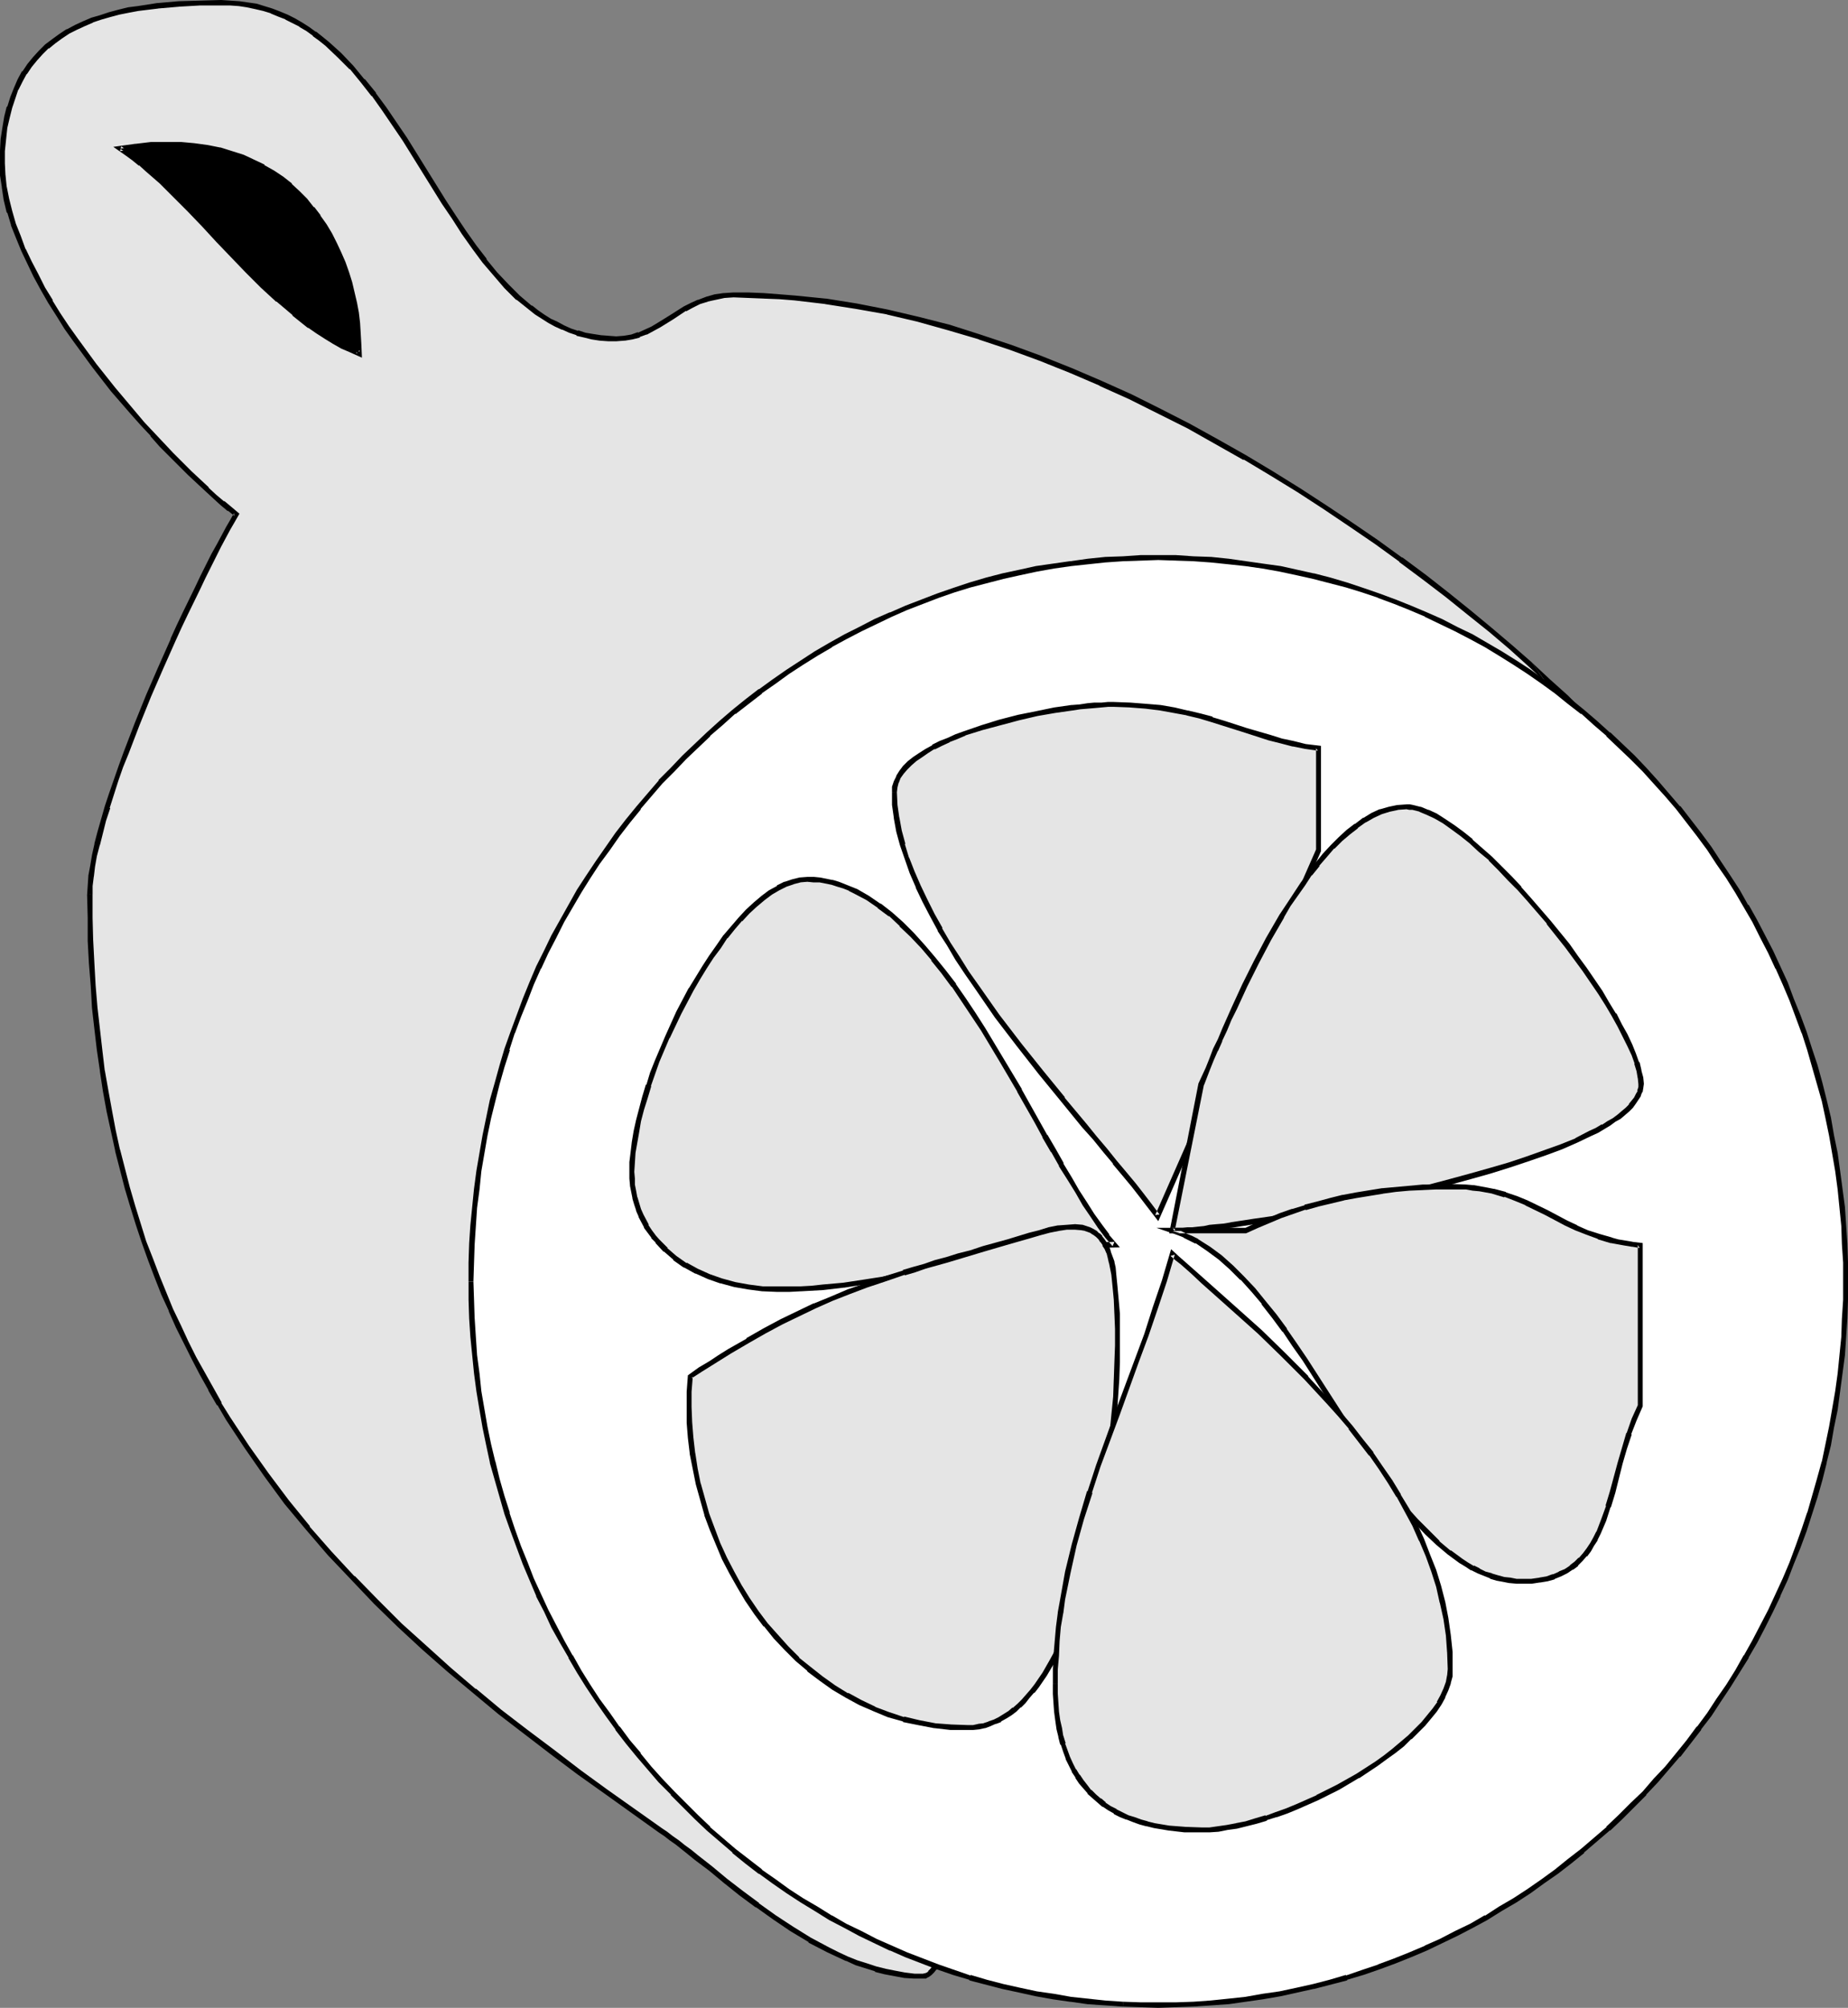
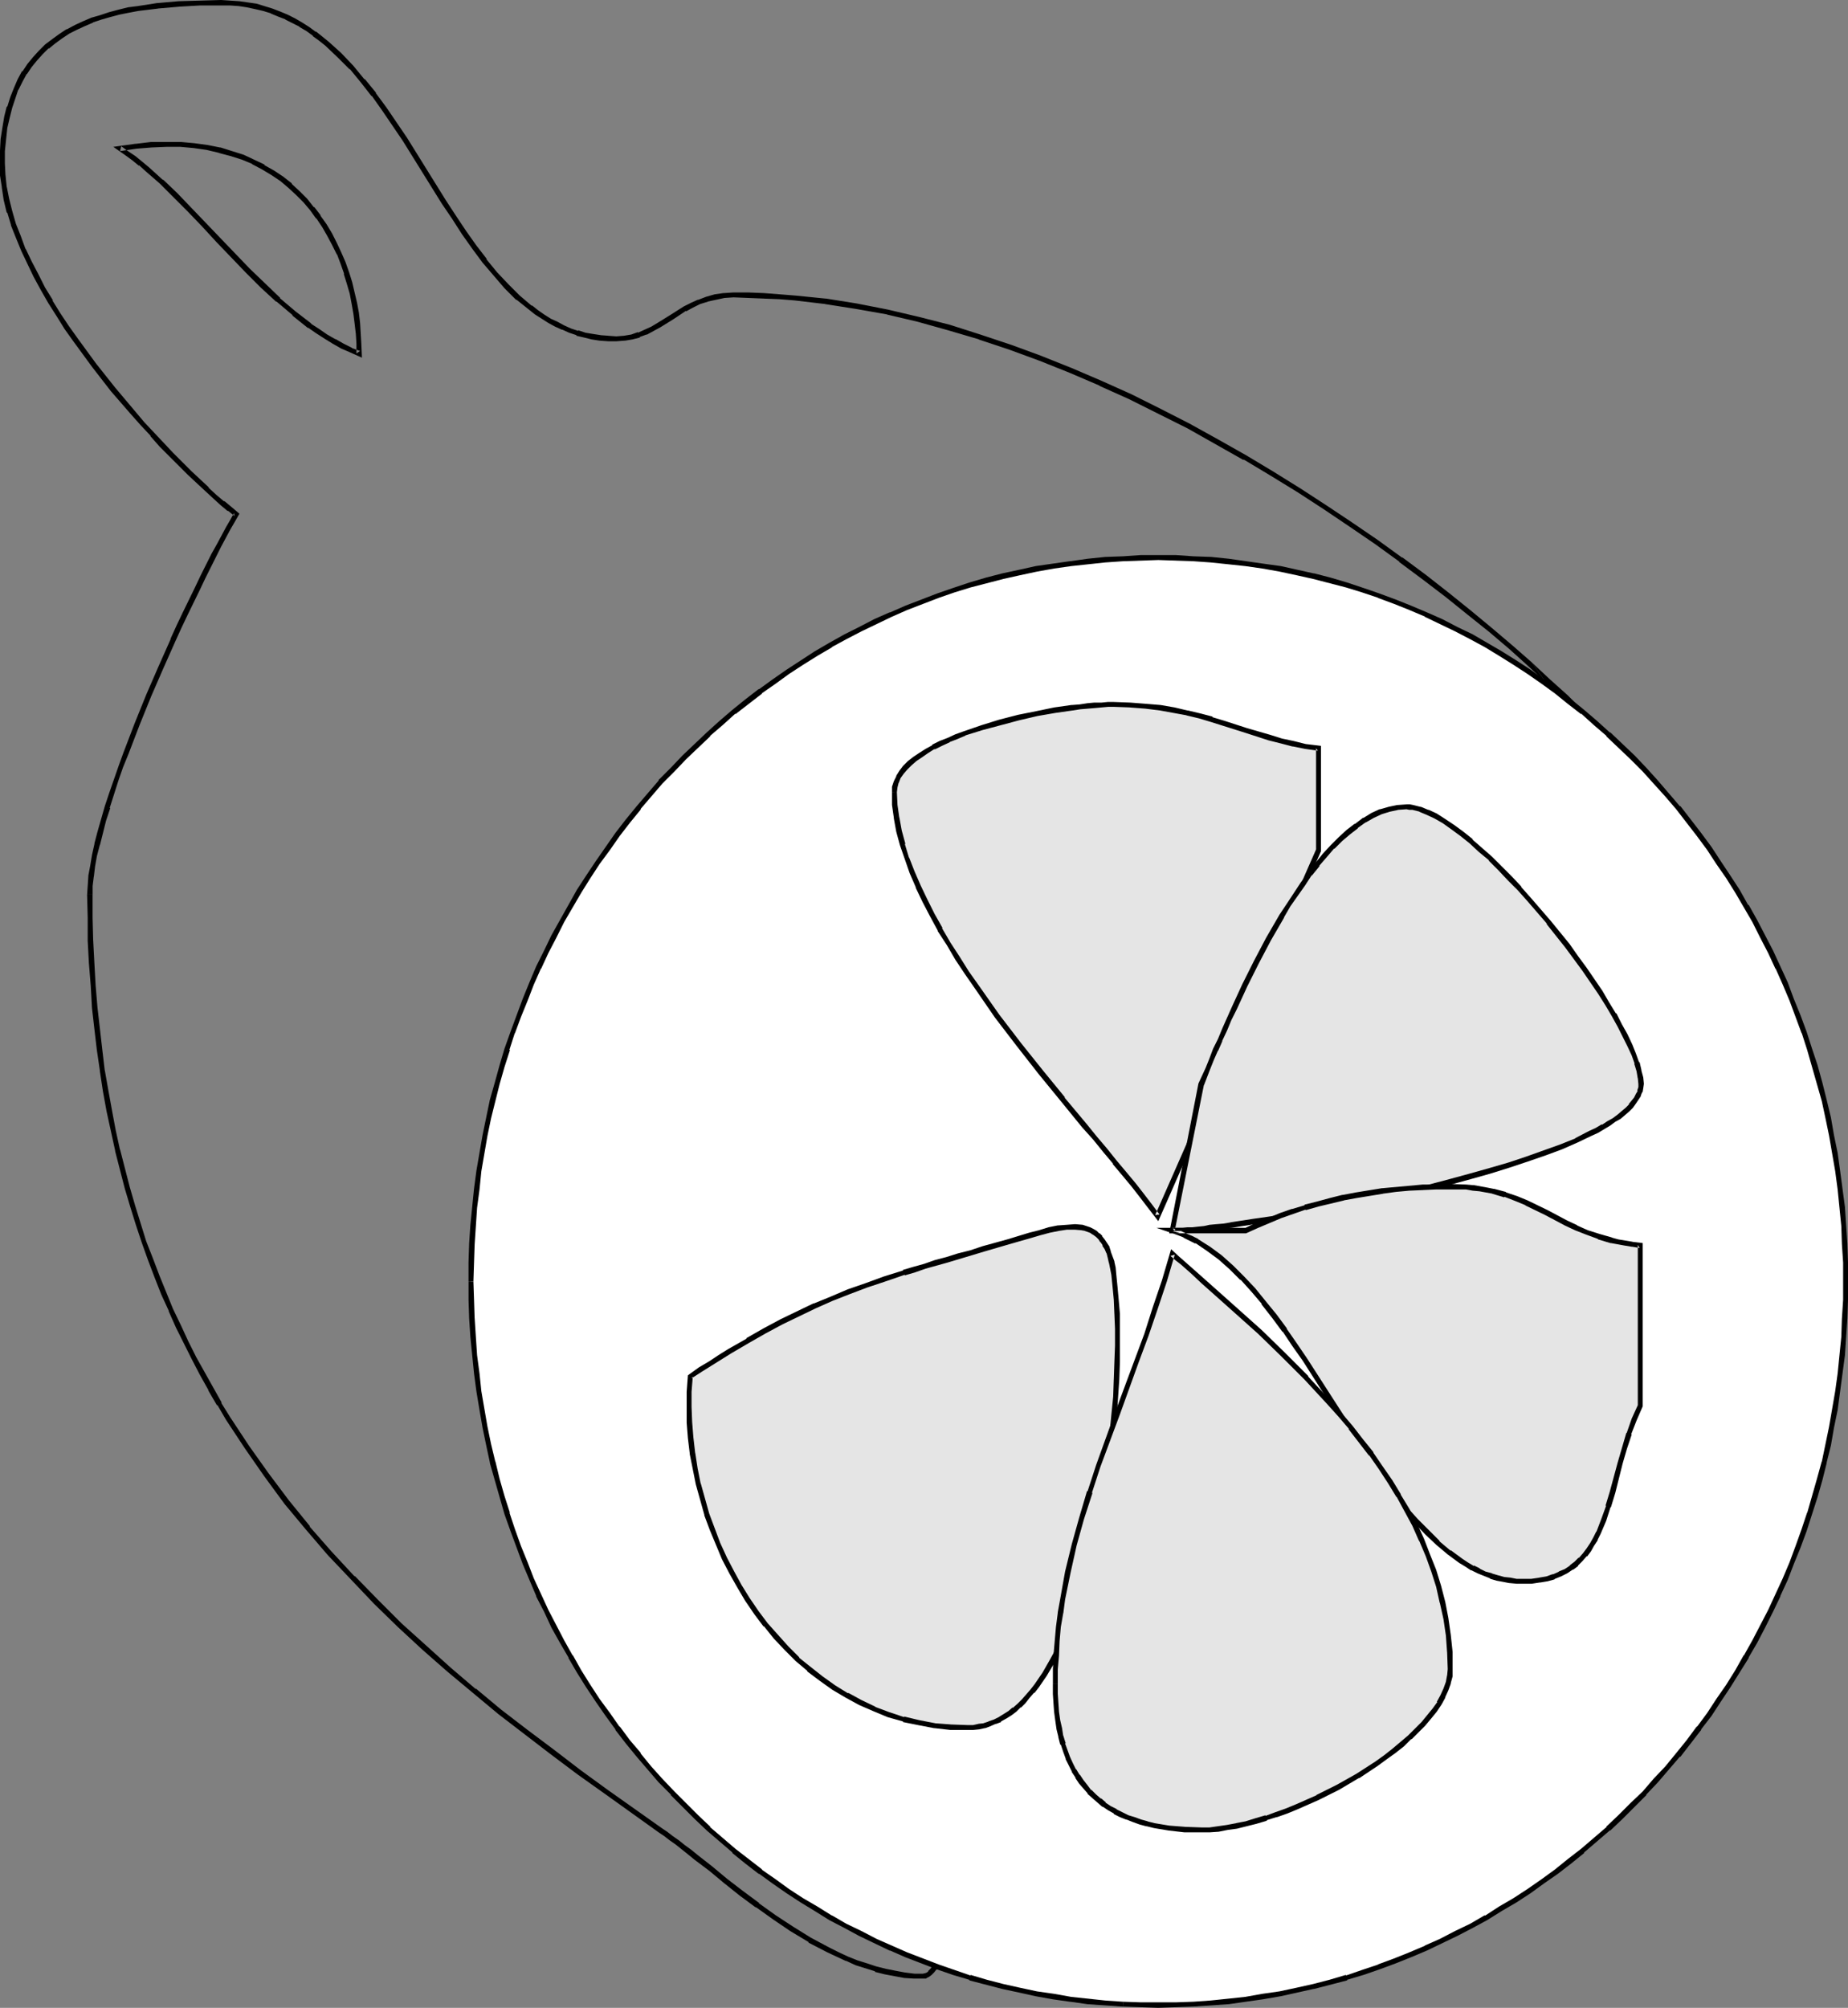
<svg xmlns="http://www.w3.org/2000/svg" xmlns:ns1="http://sodipodi.sourceforge.net/DTD/sodipodi-0.dtd" xmlns:ns2="http://www.inkscape.org/namespaces/inkscape" version="1.0" width="129.681mm" height="140.874mm" id="svg20" ns1:docname="Lemon 06.wmf">
  <rect width="100%" height="100%" fill="#808080" stroke="none" />
  <ns1:namedview id="namedview20" pagecolor="#ffffff" bordercolor="#000000" borderopacity="0.25" ns2:showpageshadow="2" ns2:pageopacity="0.0" ns2:pagecheckerboard="0" ns2:deskcolor="#d1d1d1" ns2:document-units="mm" />
  <defs id="defs1">
    <pattern id="WMFhbasepattern" patternUnits="userSpaceOnUse" width="6" height="6" x="0" y="0" />
  </defs>
-   <path style="fill:#e5e5e5;fill-opacity:1;fill-rule:evenodd;stroke:none" d="m 23.755,237.213 0.162,-2.424 0.162,-2.424 0.485,-2.585 0.485,-2.909 0.646,-3.07 0.808,-3.07 0.97,-3.393 0.97,-3.393 1.131,-3.393 1.293,-3.555 1.293,-3.717 1.293,-3.717 2.909,-7.595 3.07,-7.595 3.232,-7.433 3.232,-7.272 1.616,-3.555 1.616,-3.393 1.616,-3.393 1.616,-3.232 1.454,-3.07 1.454,-2.909 1.454,-2.909 1.454,-2.585 1.131,-2.262 1.293,-2.262 1.131,-1.939 0.97,-1.777 -1.778,-1.454 -1.939,-1.454 -1.939,-1.777 -2.101,-1.939 -2.262,-2.101 -2.424,-2.262 -2.262,-2.262 -2.586,-2.585 -2.586,-2.585 -2.424,-2.747 -2.586,-2.909 -2.586,-2.909 -5.171,-6.14 L 24.886,96.792 20.038,90.167 17.776,86.935 15.514,83.38 13.413,79.987 11.474,76.593 9.534,73.038 7.757,69.645 6.141,66.251 4.848,62.858 3.555,59.465 2.586,56.071 1.778,52.84 1.131,49.608 0.808,46.538 0.646,43.306 V 40.074 L 0.97,36.842 1.293,33.934 1.778,31.025 2.586,28.44 3.394,25.854 4.202,23.592 5.333,21.33 6.464,19.229 7.918,17.29 l 1.454,-1.777 1.454,-1.616 1.616,-1.616 1.778,-1.454 L 15.998,9.534 18.099,8.403 20.038,7.272 22.301,6.302 24.402,5.332 26.826,4.686 29.088,3.878 31.512,3.232 34.098,2.747 36.522,2.262 41.854,1.454 47.349,0.97 53.005,0.808 l 5.656,-0.162 2.424,0.162 2.262,0.162 2.262,0.323 2.262,0.485 2.101,0.485 2.101,0.646 1.939,0.808 1.939,0.808 1.939,0.97 1.939,1.131 1.778,1.131 1.778,1.131 1.778,1.454 1.616,1.293 3.232,2.909 3.232,3.393 2.909,3.393 2.909,3.717 2.909,3.878 2.747,3.878 2.586,4.201 10.504,16.644 2.586,4.04 2.747,4.04 2.586,3.717 2.747,3.717 2.909,3.555 3.07,3.232 2.909,2.909 3.232,2.747 1.778,1.293 1.616,1.131 1.778,0.97 1.778,0.97 1.778,0.97 1.939,0.808 1.939,0.485 1.939,0.646 1.939,0.485 2.101,0.323 2.101,0.162 h 2.262 l 2.101,-0.162 1.939,-0.323 1.939,-0.485 1.778,-0.808 1.778,-0.808 1.616,-1.131 3.394,-2.101 3.555,-2.101 1.778,-0.97 1.939,-0.97 2.101,-0.646 2.262,-0.646 2.262,-0.323 2.586,-0.162 4.04,0.162 h 4.04 l 4.04,0.323 4.04,0.323 8.242,0.97 8.242,1.293 8.08,1.454 8.242,1.939 8.08,2.262 8.242,2.424 8.08,2.747 8.08,2.909 7.918,3.232 7.918,3.393 7.918,3.555 7.757,3.878 7.757,3.878 7.434,4.201 7.434,4.201 7.272,4.363 7.11,4.363 7.11,4.524 6.787,4.524 6.626,4.686 6.464,4.686 6.302,4.686 6.141,4.686 5.818,4.686 5.494,4.524 5.494,4.524 5.01,4.524 4.848,4.524 4.686,4.201 4.202,4.201 -2.747,0.97 -2.747,0.808 -5.171,2.262 -5.01,2.262 -4.848,2.585 -4.686,2.909 -4.202,3.07 -4.363,3.232 -3.878,3.555 -3.878,3.555 -3.555,3.878 -3.394,4.04 -3.394,4.363 -3.07,4.363 -2.909,4.524 -2.909,4.686 -2.586,4.686 -2.586,5.009 -2.424,5.009 -2.424,5.009 -2.101,5.332 -2.101,5.171 -1.939,5.332 -1.939,5.332 -1.778,5.494 -3.555,10.988 -3.232,10.988 -2.909,10.826 -2.747,10.826 -0.808,3.07 -0.808,2.909 -0.808,2.585 -0.97,2.585 -0.97,2.585 -0.97,2.262 -2.424,4.686 -2.424,4.363 -2.909,4.524 -2.909,4.524 -1.616,2.424 -1.778,2.424 -2.101,3.07 -1.939,3.07 -1.778,3.232 -1.778,3.393 -1.616,3.393 -1.454,3.393 -1.616,3.393 -1.293,3.555 -2.586,7.271 -2.262,7.433 -2.262,7.595 -2.101,7.433 -2.101,7.756 -2.101,7.595 -2.101,7.756 -2.262,7.595 -2.424,7.595 -2.586,7.272 -1.454,3.717 -1.616,3.555 -1.616,3.555 -1.616,3.555 -0.162,0.485 -0.323,0.646 -0.162,0.808 -0.485,0.808 -0.323,1.131 -0.485,1.131 -0.485,1.293 -0.485,1.454 -1.293,3.07 -1.293,3.232 -1.293,3.393 -1.454,3.393 -1.616,3.393 -1.454,3.393 -1.454,2.909 -0.808,1.454 -0.808,1.293 -0.646,1.131 -0.646,1.131 -0.808,0.97 -0.646,0.808 -0.646,0.646 -0.485,0.485 -0.646,0.162 -0.485,0.162 h -2.586 l -2.586,-0.323 -2.424,-0.323 -2.586,-0.485 -2.586,-0.808 -2.586,-0.808 -2.424,-0.808 -2.586,-1.131 -2.424,-1.131 -2.424,-1.131 -5.01,-2.585 -4.686,-2.909 -4.686,-3.232 -4.525,-3.232 -4.363,-3.232 -4.202,-3.232 -3.878,-3.07 -3.717,-3.07 -1.778,-1.293 -1.616,-1.454 -1.778,-1.293 -1.454,-1.131 -1.616,-1.131 -1.293,-0.97 -14.382,-10.18 -7.11,-5.171 -7.11,-5.171 -7.11,-5.332 -6.787,-5.494 -6.949,-5.494 -6.626,-5.656 -6.626,-5.979 -6.464,-5.817 -6.302,-6.14 -6.141,-6.464 -6.141,-6.464 -5.818,-6.625 -5.494,-6.948 -5.494,-7.11 -5.171,-7.433 -4.848,-7.595 -2.424,-3.878 -2.262,-4.04 -2.262,-4.04 -2.262,-4.04 -2.101,-4.201 -1.939,-4.201 -2.101,-4.363 -1.778,-4.363 -1.778,-4.524 -1.778,-4.524 -1.616,-4.686 -1.616,-4.686 -1.454,-4.686 -1.454,-5.009 -1.293,-4.848 -1.293,-5.009 -1.131,-5.171 -1.131,-5.332 -0.808,-5.171 -0.97,-5.494 -0.646,-5.494 -0.808,-5.494 -0.485,-5.817 -0.485,-5.817 -0.323,-5.817 -0.323,-5.979 -0.162,-6.14 z" id="path1" />
  <path style="fill:#000000;fill-opacity:1;fill-rule:evenodd;stroke:none" d="m 24.563,237.213 v -2.424 0.162 l 0.323,-2.585 v 0.162 l 0.323,-2.747 0.485,-2.747 0.808,-3.07 v 0.162 l 0.808,-3.232 0.808,-3.232 1.131,-3.393 h -0.162 l 1.131,-3.555 1.131,-3.555 v 0 l 1.293,-3.717 1.454,-3.555 2.909,-7.595 3.07,-7.595 3.232,-7.433 3.232,-7.272 v 0 l 1.616,-3.555 1.616,-3.393 3.232,-6.625 1.454,-3.07 2.909,-5.817 1.293,-2.585 2.424,-4.524 v 0 l 1.131,-1.939 v 0 l 1.293,-2.262 -2.101,-1.777 v 0 l -1.939,-1.616 v 0.162 l -2.101,-1.777 -2.101,-1.939 h 0.162 l -2.262,-2.101 -2.424,-2.262 -4.848,-4.848 -2.424,-2.585 -2.586,-2.747 v 0 l -2.586,-2.747 -2.586,-3.07 -5.171,-6.14 v 0 l -5.01,-6.302 v 0 L 20.685,89.843 18.261,86.45 15.998,83.057 13.898,79.663 h 0.162 l -2.101,-3.393 v 0 L 10.181,72.715 8.403,69.322 6.787,65.928 v 0.162 L 5.494,62.535 4.202,59.303 v 0 l -0.97,-3.393 v 0 l -0.808,-3.232 v 0 L 1.778,49.446 v 0.162 l -0.323,-3.232 v 0.162 L 1.293,43.306 v -3.232 0 l 0.323,-3.07 0.323,-3.07 v 0 L 2.586,31.187 v 0 l 0.646,-2.585 v 0 l 0.808,-2.424 v 0 l 0.808,-2.424 v 0.162 L 5.979,21.653 7.11,19.552 v 0.162 l 1.293,-1.939 v 0 l 1.454,-1.777 v 0 l 1.454,-1.616 v 0 l 1.616,-1.616 v 0.162 l 1.778,-1.454 v 0 l 1.778,-1.293 1.939,-1.293 v 0 l 1.939,-0.97 2.101,-0.97 v 0 l 2.262,-0.97 h -0.162 l 2.424,-0.808 2.262,-0.646 v 0 l 2.424,-0.646 v 0 l 2.424,-0.485 2.586,-0.485 5.333,-0.646 h -0.162 l 5.656,-0.485 h -0.162 L 53.005,1.454 h 5.656 2.424 v 0 l 2.262,0.162 v 0 l 2.101,0.323 2.262,0.485 v 0 l 2.101,0.485 2.101,0.646 h -0.162 l 1.939,0.808 2.101,0.808 h -0.162 l 1.939,0.97 1.939,0.97 h -0.162 l 1.939,1.131 1.778,1.293 h -0.162 l 1.778,1.293 1.616,1.293 v 0 l 3.232,3.07 v 0 l 3.232,3.232 v -0.162 l 2.909,3.555 v 0 l 2.909,3.717 v -0.162 l 2.747,3.878 2.747,4.04 2.747,4.04 10.342,16.644 2.747,4.04 2.586,4.04 2.747,3.878 v 0 l 2.747,3.717 v 0 l 2.909,3.393 2.909,3.393 v 0 l 3.07,3.07 h 0.162 l 3.232,2.585 v 0 l 1.616,1.293 v 0 l 1.778,1.131 1.778,1.131 v 0 l 1.778,0.97 1.778,0.808 h 0.162 l 1.778,0.808 v 0 l 1.939,0.646 v 0.162 l 2.101,0.485 v 0 l 1.939,0.485 2.101,0.323 v 0 l 2.262,0.162 v 0 h 2.262 v 0 l 2.101,-0.162 h 0.162 l 1.939,-0.323 v 0 l 1.939,-0.485 v -0.162 l 1.778,-0.646 h 0.162 l 1.778,-0.97 v 0 l 1.778,-0.97 3.394,-2.101 3.394,-2.262 v 0.162 l 1.778,-0.97 1.939,-0.97 v 0 l 2.101,-0.646 h -0.162 l 2.262,-0.485 v 0 l 2.262,-0.485 v 0 l 2.424,-0.162 v 0 l 4.04,0.162 4.04,0.162 h -0.162 l 4.202,0.162 4.04,0.323 8.242,0.97 h -0.162 l 8.242,1.293 8.242,1.454 h -0.162 l 8.242,1.939 8.08,2.262 8.242,2.424 h -0.162 l 8.242,2.747 7.918,2.909 8.08,3.232 7.918,3.393 h -0.162 l 7.918,3.555 7.757,3.878 7.757,3.878 7.434,4.201 7.434,4.201 v -0.162 l 7.272,4.363 7.11,4.363 6.949,4.524 6.949,4.686 6.626,4.524 6.464,4.686 h -0.162 l 6.302,4.686 6.141,4.686 5.818,4.686 v 0 l 5.656,4.524 5.333,4.524 5.01,4.524 4.848,4.524 -3.878,-5.494 -5.171,-4.524 -5.333,-4.524 -5.656,-4.686 v 0 l -5.818,-4.686 -5.979,-4.686 -6.302,-4.686 h -0.162 l -6.464,-4.686 -6.626,-4.524 -6.787,-4.524 -6.949,-4.524 -7.272,-4.524 -7.272,-4.363 v 0 l -7.434,-4.201 -7.595,-4.201 -7.595,-3.878 -7.757,-3.878 -7.918,-3.555 v 0 l -7.918,-3.393 -8.08,-3.232 -7.918,-2.909 -8.242,-2.747 v 0 l -8.08,-2.585 -8.242,-2.101 -8.242,-1.939 v 0 l -8.242,-1.616 -8.08,-1.293 h -0.162 l -8.08,-0.808 -4.04,-0.323 -4.202,-0.323 v 0 l -4.04,-0.162 h -4.04 -0.162 l -2.424,0.162 h -0.162 l -2.262,0.323 v 0 l -2.262,0.646 v 0 l -2.101,0.808 h -0.162 l -1.778,0.808 -1.939,0.97 v 0 l -3.555,2.262 -3.394,2.101 -1.616,0.97 v 0 l -1.778,0.808 v 0 l -1.778,0.808 v -0.162 l -1.778,0.646 v 0 l -1.939,0.323 v 0 l -2.101,0.162 h 0.162 l -2.262,-0.162 h 0.162 l -2.262,-0.162 h 0.162 l -2.101,-0.323 -1.939,-0.323 v 0 l -1.939,-0.646 v 0.162 l -1.939,-0.646 v 0 l -1.778,-0.808 v 0 l -1.778,-0.97 -1.778,-0.808 v 0 l -1.778,-1.131 -1.616,-1.131 v 0 l -1.616,-1.293 v 0.162 l -3.232,-2.747 v 0 l -2.909,-2.909 v 0 l -3.07,-3.232 -2.909,-3.555 h 0.162 l -2.747,-3.555 v 0 l -2.747,-3.878 -2.586,-3.878 -2.747,-4.201 -10.342,-16.644 -2.747,-4.04 -2.747,-4.04 -2.747,-3.717 v -0.162 l -2.909,-3.555 h -0.162 l -2.909,-3.555 v 0 L 90.496,14.058 v 0 l -3.232,-2.909 v 0 L 85.486,9.695 83.87,8.403 h -0.162 L 81.931,7.11 80.154,5.979 v 0 L 78.214,4.848 76.275,3.878 v 0 L 74.336,3.07 72.235,2.262 v 0 L 70.134,1.616 68.034,0.97 v 0 L 65.771,0.646 63.509,0.323 v 0 L 61.085,0.162 v 0 L 58.661,0 53.005,0.162 47.349,0.323 v 0 l -5.494,0.485 h -0.162 L 36.522,1.616 33.936,1.939 31.35,2.585 v 0 l -2.424,0.646 v 0 L 26.502,4.04 24.24,4.686 v 0 l -2.262,0.97 v 0 L 19.877,6.625 17.776,7.756 h -0.162 l -1.939,1.293 -1.778,1.293 v 0 l -1.939,1.454 v 0 l -1.616,1.616 v 0 l -1.616,1.777 v 0 l -1.454,1.777 v 0 L 5.979,18.906 H 5.818 l -1.131,2.101 -0.97,2.262 v 0 l -0.97,2.424 v 0 L 1.939,28.278 H 1.778 l -0.646,2.585 v 0 l -0.485,2.909 v 0 L 0.162,36.842 0,39.912 v 0.162 3.232 3.232 0 l 0.485,3.07 v 0.162 l 0.485,3.232 v 0 l 0.808,3.393 h 0.162 l 0.97,3.232 v 0.162 l 1.293,3.232 1.454,3.555 v 0 l 1.616,3.393 1.616,3.393 1.939,3.555 v 0 l 1.939,3.393 v 0 l 2.262,3.555 2.101,3.393 2.424,3.393 4.848,6.625 v 0 l 5.01,6.464 v 0 l 5.333,6.14 2.586,2.909 2.586,2.747 v 0.162 l 2.424,2.747 2.586,2.585 4.848,4.848 2.424,2.262 2.262,2.101 v 0 l 2.101,1.939 1.939,1.777 v 0 l 1.939,1.616 v -0.162 l 1.778,1.454 -0.162,-0.808 -0.97,1.777 v 0 l -1.131,1.939 v 0 l -2.424,4.524 -1.454,2.585 -2.909,5.817 -1.454,3.07 -3.232,6.625 -1.616,3.393 -1.616,3.555 v 0.162 l -3.232,7.271 -3.232,7.433 -3.07,7.595 -2.909,7.595 -1.293,3.555 -1.293,3.717 v 0 l -1.293,3.717 -1.131,3.393 v 0 l -0.97,3.393 -0.97,3.393 -0.808,3.07 v 0.162 l -0.646,2.909 -0.485,2.909 -0.485,2.585 v 0.162 l -0.162,2.424 v 0 l -0.162,2.424 z" id="path2" />
  <path style="fill:#000000;fill-opacity:1;fill-rule:evenodd;stroke:none" d="m 410.14,181.141 v 0 l 4.686,4.201 4.202,4.201 0.323,-1.131 -2.747,0.808 -0.162,0.162 -2.586,0.97 -5.333,2.101 v 0 l -5.01,2.262 -4.848,2.585 v 0 l -4.686,2.909 -4.363,3.07 v 0 l -4.202,3.232 v 0.162 l -4.04,3.555 v 0 l -3.878,3.555 v 0.162 l -3.555,3.878 -3.394,4.04 h -0.162 l -3.232,4.201 v 0 l -3.07,4.524 -3.07,4.524 -2.747,4.524 -0.162,0.162 -2.586,4.686 -2.586,5.009 -2.424,5.009 -2.262,5.009 v 0.162 l -2.262,5.171 -2.101,5.332 -1.939,5.171 -1.939,5.494 v 0 l -1.778,5.494 -3.555,10.988 v 0 l -3.232,10.988 -2.909,10.826 -2.909,10.826 -0.646,3.07 -0.808,2.747 v 0 l -0.808,2.747 v 0 l -0.97,2.585 -0.97,2.424 -0.97,2.424 v -0.162 l -2.262,4.686 -2.586,4.363 v 0 l -2.747,4.363 -3.07,4.686 -1.616,2.262 -1.778,2.424 -1.939,3.07 -1.939,3.232 h -0.162 l -1.778,3.232 -1.778,3.393 -1.616,3.393 -1.454,3.393 v 0 l -1.454,3.555 -1.454,3.555 -2.586,7.271 v 0 l -2.262,7.433 h -0.162 l -2.101,7.433 -2.101,7.595 -2.101,7.756 -2.101,7.595 -2.101,7.756 -2.262,7.595 v 0 l -2.424,7.595 v -0.162 l -2.586,7.433 -1.454,3.555 -1.616,3.717 v -0.162 l -1.616,3.555 -1.616,3.555 v 0.162 l -0.162,0.323 -0.323,0.646 v 0 l -0.323,0.808 h 0.162 l -0.485,0.97 -0.323,0.97 -0.485,1.293 -0.485,1.293 -0.485,1.293 -1.131,3.07 -1.293,3.232 -1.454,3.393 -1.454,3.555 -1.454,3.393 v -0.162 l -1.616,3.393 -1.454,3.07 -0.808,1.293 -0.646,1.293 v 0 l -0.808,1.131 -0.646,1.131 v 0 l -0.646,0.808 v 0 l -0.646,0.808 v 0 l -0.646,0.646 h 0.162 l -0.646,0.485 0.162,-0.162 -0.646,0.323 0.162,-0.162 -0.485,0.162 h 0.162 -2.586 0.162 l -2.586,-0.323 v 0 l -2.586,-0.485 -2.424,-0.485 v 0 l -2.586,-0.646 v 0 l -2.424,-0.808 v 0 l -2.586,-0.808 -2.424,-0.97 v 0 l -2.424,-1.131 -2.586,-1.293 -4.848,-2.585 v 0 l -4.686,-2.909 -4.686,-3.07 -4.525,-3.232 h 0.162 l -4.363,-3.232 -4.202,-3.232 -3.878,-3.232 -3.717,-2.909 -1.778,-1.454 -1.778,-1.293 -1.616,-1.293 -1.616,-1.131 -1.454,-1.131 v 0 l -1.454,-0.97 -14.382,-10.18 -7.11,-5.171 v 0 l -6.949,-5.332 -7.11,-5.332 -6.949,-5.332 -6.787,-5.656 v 0.162 l -6.626,-5.656 -6.626,-5.979 -6.464,-5.817 v 0 l -6.302,-6.302 -6.141,-6.302 v 0.162 l -6.141,-6.625 -5.818,-6.625 h 0.162 l -5.656,-6.948 -5.333,-7.11 v 0 l -5.171,-7.271 -5.01,-7.595 -2.424,-3.878 h 0.162 l -2.262,-4.04 v 0 l -2.262,-4.04 -2.262,-4.04 -2.101,-4.201 -1.939,-4.201 -2.101,-4.363 v 0 l -1.778,-4.363 -1.778,-4.363 -1.778,-4.686 -1.778,-4.524 v 0 l -1.454,-4.686 v 0 l -1.454,-4.686 -1.454,-5.009 -1.293,-5.009 -1.293,-5.009 v 0.162 l -1.131,-5.171 -0.97,-5.171 -0.97,-5.332 -0.97,-5.494 v 0.162 l -0.646,-5.494 -0.646,-5.656 -0.646,-5.656 -0.485,-5.817 -0.323,-5.817 -0.323,-6.14 v 0.162 l -0.162,-6.14 v -6.14 h -1.454 l 0.162,6.14 v 6.14 0 l 0.323,5.979 0.485,5.979 0.323,5.817 0.646,5.656 0.646,5.494 0.808,5.494 v 0.162 l 0.808,5.332 0.97,5.332 1.131,5.171 1.131,5.171 v 0.162 l 1.293,5.009 1.293,5.009 1.454,4.848 1.454,4.686 v 0 l 1.616,4.848 v 0 l 1.616,4.524 1.778,4.686 1.778,4.524 1.939,4.201 v 0.162 l 1.939,4.363 2.101,4.201 2.101,4.201 2.101,4.04 2.262,4.04 v 0.162 l 2.262,3.878 h 0.162 l 2.262,3.878 5.01,7.595 5.171,7.433 v 0 l 5.333,7.271 5.656,6.787 v 0 l 5.818,6.787 6.141,6.464 v 0 l 6.141,6.464 6.302,6.14 v 0 l 6.464,5.979 6.626,5.817 6.787,5.656 v 0 l 6.787,5.656 6.949,5.332 6.949,5.332 7.11,5.332 v 0 l 7.272,5.171 14.221,10.18 1.454,0.97 v 0 l 1.454,1.131 1.616,1.131 1.616,1.293 1.616,1.293 1.778,1.454 3.878,2.909 3.878,3.232 4.04,3.232 4.363,3.232 h 0.162 l 4.525,3.232 4.525,3.07 4.848,2.909 v 0.162 l 5.01,2.585 2.424,1.131 2.424,1.131 h 0.162 l 2.424,1.131 2.586,0.808 v 0 l 2.586,0.808 v 0.162 l 2.586,0.646 v 0 l 2.586,0.485 2.586,0.485 v 0 l 2.586,0.162 v 0 h 2.586 0.646 l 0.162,-0.162 0.646,-0.323 0.646,-0.485 v 0 l 0.646,-0.646 v 0 l 0.646,-0.808 h 0.162 l 0.646,-0.97 v 0 l 0.646,-1.131 0.808,-1.293 v 0 l 0.808,-1.293 0.646,-1.454 1.616,-2.909 1.454,-3.393 v 0 l 1.616,-3.393 1.454,-3.555 1.293,-3.393 1.293,-3.232 1.293,-3.07 0.485,-1.293 0.485,-1.293 0.485,-1.293 0.323,-0.97 0.323,-0.97 h 0.162 l 0.162,-0.808 v 0 l 0.162,-0.646 0.323,-0.323 v 0 l 1.616,-3.555 1.616,-3.555 v 0 l 1.616,-3.555 1.293,-3.717 2.747,-7.433 v 0 l 2.424,-7.595 v 0 l 2.262,-7.595 2.262,-7.756 1.939,-7.595 2.101,-7.595 2.101,-7.595 2.262,-7.595 v 0 l 2.262,-7.433 v 0.162 l 2.586,-7.271 1.293,-3.555 1.616,-3.393 v 0 l 1.454,-3.393 1.616,-3.393 1.778,-3.393 1.778,-3.232 v 0.162 l 1.939,-3.232 1.939,-3.07 1.778,-2.424 1.616,-2.424 3.07,-4.524 2.747,-4.363 0.162,-0.162 2.424,-4.363 2.262,-4.686 v 0 l 1.131,-2.424 0.97,-2.424 0.97,-2.585 v -0.162 l 0.808,-2.585 v 0 l 0.808,-2.909 0.808,-2.909 2.747,-10.988 3.07,-10.826 3.07,-10.988 v 0 l 3.394,-10.988 1.939,-5.494 v 0.162 l 1.778,-5.494 2.101,-5.171 2.101,-5.332 2.101,-5.171 v 0 l 2.262,-5.009 2.424,-5.009 2.747,-5.009 2.586,-4.686 v 0 l 2.747,-4.686 2.909,-4.524 3.232,-4.363 v 0 l 3.232,-4.201 v 0 l 3.394,-4.04 3.555,-3.878 v 0 l 3.878,-3.555 v 0 l 3.878,-3.555 v 0 l 4.202,-3.232 v 0 l 4.363,-3.07 4.525,-2.909 v 0.162 l 4.686,-2.585 5.171,-2.424 h -0.162 l 5.333,-2.101 2.586,-0.808 v 0 l 3.878,-1.293 -5.01,-5.009 -4.686,-4.201 v 0 l -4.848,-4.524 z" id="path3" />
  <path style="fill:#ffffff;fill-opacity:1;fill-rule:evenodd;stroke:none" d="m 124.917,339.822 v -5.009 l 0.323,-4.848 0.323,-5.009 0.323,-4.848 0.485,-4.848 0.646,-4.686 0.808,-4.686 0.808,-4.848 0.97,-4.524 0.97,-4.686 1.293,-4.524 1.293,-4.524 1.293,-4.524 1.454,-4.524 1.616,-4.363 1.778,-4.201 1.778,-4.363 1.778,-4.201 1.939,-4.201 2.101,-4.04 2.262,-4.201 2.101,-3.878 2.424,-3.878 2.424,-3.878 2.424,-3.878 2.586,-3.717 2.747,-3.555 2.747,-3.717 2.747,-3.393 2.909,-3.555 2.909,-3.393 3.232,-3.232 3.07,-3.232 3.232,-3.07 3.232,-3.07 3.394,-3.07 3.394,-2.909 3.394,-2.747 3.555,-2.747 3.555,-2.585 3.717,-2.585 3.717,-2.424 3.878,-2.262 3.717,-2.262 4.04,-2.262 3.878,-2.101 4.04,-1.939 4.04,-1.777 4.04,-1.939 4.202,-1.616 4.202,-1.616 4.202,-1.293 4.363,-1.454 4.363,-1.293 4.363,-0.97 4.363,-1.131 4.525,-0.808 4.525,-0.808 4.525,-0.646 4.686,-0.646 4.525,-0.323 4.686,-0.323 4.686,-0.162 4.686,-0.162 4.686,0.162 4.686,0.162 4.686,0.323 4.525,0.323 4.686,0.646 4.525,0.646 4.525,0.808 4.363,0.808 4.525,1.131 4.363,0.97 4.363,1.293 4.202,1.454 4.363,1.293 4.202,1.616 4.202,1.616 4.04,1.939 4.04,1.777 4.04,1.939 4.04,2.101 3.878,2.262 3.878,2.262 3.717,2.262 3.717,2.424 3.717,2.585 3.555,2.585 3.555,2.747 3.555,2.747 3.394,2.909 3.394,3.07 3.232,3.07 3.07,3.07 3.232,3.232 3.07,3.232 2.909,3.393 2.909,3.555 2.909,3.393 2.747,3.717 2.586,3.555 2.586,3.717 2.586,3.878 2.424,3.878 2.262,3.878 2.262,3.878 2.101,4.201 2.101,4.04 1.939,4.201 1.939,4.201 1.616,4.363 1.778,4.201 1.616,4.363 1.454,4.524 1.293,4.524 1.454,4.524 1.131,4.524 0.97,4.686 0.97,4.524 0.97,4.848 0.646,4.686 0.646,4.686 0.485,4.848 0.485,4.848 0.323,5.009 0.162,4.848 v 5.009 4.848 l -0.162,5.009 -0.323,4.848 -0.485,4.848 -0.485,4.848 -0.646,4.848 -0.646,4.686 -0.97,4.686 -0.97,4.686 -0.97,4.686 -1.131,4.524 -1.454,4.524 -1.293,4.524 -1.454,4.363 -1.616,4.363 -1.778,4.363 -1.616,4.363 -1.939,4.201 -1.939,4.201 -2.101,4.04 -2.101,4.04 -2.262,3.878 -2.262,4.04 -2.424,3.878 -2.586,3.717 -2.586,3.717 -2.586,3.717 -2.747,3.555 -2.909,3.555 -2.909,3.393 -2.909,3.393 -3.07,3.393 -3.232,3.07 -3.07,3.232 -3.232,3.07 -3.394,2.909 -3.394,2.909 -3.555,2.909 -3.555,2.585 -3.555,2.747 -3.717,2.424 -3.717,2.424 -3.717,2.424 -3.878,2.262 -3.878,2.262 -4.04,1.939 -4.04,2.101 -4.04,1.777 -4.04,1.777 -4.202,1.616 -4.202,1.616 -4.363,1.454 -4.202,1.454 -4.363,1.131 -4.363,1.131 -4.525,0.97 -4.363,0.97 -4.525,0.808 -4.525,0.646 -4.686,0.485 -4.525,0.485 -4.686,0.323 -4.686,0.162 h -4.686 -4.686 l -4.686,-0.162 -4.686,-0.323 -4.525,-0.485 -4.686,-0.485 -4.525,-0.646 -4.525,-0.808 -4.525,-0.97 -4.363,-0.97 -4.363,-1.131 -4.363,-1.131 -4.363,-1.454 -4.202,-1.454 -4.202,-1.616 -4.202,-1.616 -4.04,-1.777 -4.04,-1.777 -4.04,-2.101 -3.878,-1.939 -4.04,-2.262 -3.717,-2.262 -3.878,-2.424 -3.717,-2.424 -3.717,-2.424 -3.555,-2.747 -3.555,-2.585 -3.394,-2.909 -3.394,-2.909 -3.394,-2.909 -3.232,-3.07 -3.232,-3.232 -3.07,-3.07 -3.232,-3.393 -2.909,-3.393 -2.909,-3.393 -2.747,-3.555 -2.747,-3.555 -2.747,-3.717 -2.586,-3.717 -2.424,-3.717 -2.424,-3.878 -2.424,-4.04 -2.101,-3.878 -2.262,-4.04 -2.101,-4.04 -1.939,-4.201 -1.778,-4.201 -1.778,-4.363 -1.778,-4.363 -1.616,-4.363 -1.454,-4.363 -1.293,-4.524 -1.293,-4.524 -1.293,-4.524 -0.97,-4.686 -0.97,-4.686 -0.808,-4.686 -0.808,-4.686 -0.646,-4.848 -0.485,-4.848 -0.323,-4.848 -0.323,-4.848 -0.323,-5.009 z" id="path4" />
  <path style="fill:#000000;fill-opacity:1;fill-rule:evenodd;stroke:none" d="m 125.563,339.822 0.162,-5.009 0.162,-4.848 v 0 l 0.323,-4.848 0.323,-4.848 0.646,-4.848 0.485,-4.848 v 0 l 0.808,-4.686 0.808,-4.686 0.97,-4.686 1.131,-4.524 v 0 l 1.131,-4.524 1.293,-4.524 1.454,-4.524 h -0.162 l 1.454,-4.524 v 0.162 l 1.616,-4.363 1.778,-4.363 1.616,-4.201 1.939,-4.363 v 0.162 l 1.939,-4.201 2.101,-4.04 2.101,-4.201 2.262,-3.878 v 0 l 2.262,-3.878 2.424,-3.878 2.424,-3.717 2.747,-3.717 2.586,-3.717 v 0 l 2.747,-3.555 2.909,-3.555 h -0.162 l 2.909,-3.393 2.909,-3.393 v 0 l 3.232,-3.232 3.07,-3.232 3.232,-3.07 3.232,-3.07 h -0.162 l 3.394,-2.909 3.394,-3.07 v 0.162 l 3.555,-2.747 3.555,-2.747 h -0.162 l 3.717,-2.585 3.555,-2.585 3.717,-2.424 3.878,-2.424 3.878,-2.262 h -0.162 l 3.878,-2.101 4.04,-2.101 4.04,-1.939 4.04,-1.939 v 0 l 4.04,-1.777 4.202,-1.616 4.202,-1.616 4.202,-1.454 v 0 l 4.202,-1.293 v 0 l 4.363,-1.131 4.363,-1.131 v 0 l 4.363,-0.97 4.525,-0.97 4.525,-0.808 4.525,-0.646 v 0 l 4.525,-0.485 4.525,-0.485 4.686,-0.323 v 0 l 4.686,-0.162 4.686,-0.162 4.686,0.162 4.686,0.162 v 0 l 4.525,0.323 4.686,0.485 4.525,0.485 v 0 l 4.525,0.646 4.525,0.808 4.525,0.97 4.363,0.97 v 0 l 4.363,1.131 4.363,1.131 v 0 l 4.202,1.293 4.363,1.454 h -0.162 l 4.363,1.616 4.04,1.616 4.202,1.777 h -0.162 l 4.04,1.939 4.04,1.939 4.04,2.101 3.878,2.101 v 0 l 3.717,2.262 3.878,2.424 3.717,2.424 3.717,2.585 3.555,2.585 v 0 l 3.394,2.747 3.555,2.747 v -0.162 l 3.394,3.07 3.394,2.909 h -0.162 l 3.232,3.07 3.232,3.07 3.232,3.232 v 0 l 2.909,3.232 3.07,3.393 2.909,3.393 v 0 l 2.747,3.555 2.747,3.555 v 0 l 2.747,3.717 2.424,3.717 2.586,3.717 2.424,3.878 2.262,3.878 v 0 l 2.262,3.878 2.101,4.201 2.101,4.04 1.939,4.201 v -0.162 l 1.939,4.363 1.778,4.201 1.616,4.363 1.616,4.363 v -0.162 l 1.454,4.524 v 0 l 1.293,4.524 1.293,4.524 1.293,4.524 v 0 l 0.97,4.524 0.97,4.686 0.808,4.686 0.808,4.686 v 0 l 0.646,4.848 0.485,4.848 0.485,4.848 0.162,4.848 v 0 l 0.323,4.848 v 5.009 4.848 l -0.323,5.009 v -0.162 l -0.162,5.009 -0.485,4.848 -0.485,4.848 -0.646,4.686 v 0 l -0.808,4.686 -0.808,4.686 -0.97,4.686 -0.97,4.686 v -0.162 l -1.293,4.686 -1.293,4.524 -1.293,4.524 v -0.162 l -1.454,4.363 -1.616,4.524 -1.616,4.363 -1.778,4.201 -1.939,4.201 v 0 l -1.939,4.201 -2.101,4.04 -2.101,4.04 -2.262,4.04 v -0.162 l -2.262,4.04 v 0 l -2.424,3.878 -2.586,3.717 -2.424,3.717 -2.747,3.717 v -0.162 l -2.747,3.717 -2.747,3.393 v 0 l -2.909,3.555 -3.07,3.232 -2.909,3.393 v 0 l -3.232,3.07 -3.232,3.232 -3.232,3.07 h 0.162 l -3.394,2.909 -3.394,2.909 v 0 l -3.555,2.747 -3.394,2.747 v 0 l -3.555,2.585 -3.717,2.585 -3.717,2.424 -3.878,2.262 -3.717,2.424 v -0.162 l -3.878,2.262 -4.04,1.939 -4.04,2.101 -4.04,1.777 h 0.162 l -4.202,1.777 -4.04,1.616 -4.363,1.616 h 0.162 l -4.363,1.454 -4.202,1.454 v -0.162 l -4.363,1.293 -4.363,1.131 v 0 l -4.363,0.97 -4.525,0.97 -4.525,0.646 -4.525,0.808 v 0 l -4.525,0.485 -4.686,0.485 -4.525,0.323 v 0 l -4.686,0.162 h -4.686 -4.686 l -4.686,-0.162 v 0 1.293 0 l 4.686,0.162 4.686,0.162 4.686,-0.162 4.686,-0.162 v 0 l 4.686,-0.323 4.686,-0.323 4.525,-0.646 v 0 l 4.525,-0.646 4.686,-0.808 4.363,-0.97 4.363,-0.97 h 0.162 l 4.363,-1.131 4.363,-1.131 v -0.162 l 4.363,-1.293 4.202,-1.454 v 0 l 4.363,-1.616 4.04,-1.616 4.202,-1.777 v 0 l 4.04,-1.939 4.04,-1.939 4.04,-2.101 3.878,-2.101 v 0 l 3.878,-2.424 3.878,-2.262 3.717,-2.424 3.555,-2.585 3.717,-2.585 v 0 l 3.555,-2.747 3.394,-2.747 v -0.162 l 3.394,-2.909 3.394,-2.909 h 0.162 l 3.232,-3.07 3.232,-3.232 3.07,-3.07 v -0.162 l 3.07,-3.232 2.909,-3.393 2.909,-3.393 h 0.162 l 2.747,-3.555 2.747,-3.555 v -0.162 l 2.747,-3.555 2.424,-3.717 2.586,-3.878 2.424,-3.878 v 0 l 2.424,-3.878 v -0.162 l 2.262,-3.878 2.101,-4.04 2.101,-4.201 1.939,-4.04 v -0.162 l 1.939,-4.201 1.616,-4.201 1.778,-4.363 1.616,-4.363 1.454,-4.524 v 0 l 1.454,-4.524 1.293,-4.524 1.131,-4.524 v -0.162 l 1.131,-4.524 0.808,-4.686 0.97,-4.686 0.646,-4.848 v 0 l 0.646,-4.848 0.646,-4.848 0.323,-4.848 0.323,-4.848 v 0 l 0.162,-5.009 v -4.848 -5.009 l -0.162,-4.848 v -0.162 l -0.323,-4.848 -0.323,-4.848 -0.646,-4.848 -0.646,-4.848 v 0 l -0.646,-4.686 -0.97,-4.686 -0.808,-4.686 -1.131,-4.686 v 0 l -1.131,-4.524 -1.293,-4.686 -1.454,-4.363 v 0 l -1.454,-4.524 v 0 l -1.616,-4.363 -1.778,-4.363 -1.616,-4.363 -1.939,-4.201 v 0 l -1.939,-4.201 -2.101,-4.04 -2.101,-4.04 -2.262,-4.04 h -0.162 l -2.262,-4.04 -2.424,-3.717 -2.586,-3.878 -2.424,-3.717 -2.747,-3.717 v 0 l -2.747,-3.555 -2.747,-3.555 h -0.162 l -2.909,-3.393 -2.909,-3.393 -3.07,-3.393 v 0 l -3.07,-3.232 -3.232,-3.07 -3.232,-3.07 h -0.162 l -3.394,-3.07 -3.394,-2.909 v 0 l -3.394,-2.747 -3.555,-2.747 v 0 l -3.717,-2.585 -3.555,-2.585 -3.717,-2.424 -3.878,-2.424 -3.878,-2.262 v 0 l -3.878,-2.262 -4.04,-1.939 -4.04,-2.101 -4.04,-1.777 v 0 l -4.202,-1.777 -4.04,-1.616 -4.363,-1.616 v 0 l -4.202,-1.454 -4.363,-1.454 v 0 l -4.363,-1.293 -4.363,-1.131 h -0.162 l -4.363,-0.97 -4.363,-0.97 -4.686,-0.646 -4.525,-0.646 v 0 l -4.525,-0.646 -4.686,-0.485 -4.686,-0.162 v 0 l -4.686,-0.323 h -4.686 -4.686 l -4.686,0.323 v 0 l -4.686,0.162 -4.686,0.485 -4.525,0.646 h -0.162 l -4.525,0.646 -4.525,0.646 -4.363,0.97 -4.525,0.97 v 0 l -4.363,1.131 -4.363,1.293 v 0 l -4.363,1.454 v 0 l -4.202,1.454 -4.202,1.616 -4.202,1.616 -4.04,1.777 h -0.162 l -4.04,1.777 -4.04,2.101 -3.878,1.939 -4.04,2.262 v 0 l -3.878,2.262 -3.717,2.424 -3.717,2.424 -3.717,2.585 -3.555,2.585 h -0.162 l -3.555,2.747 -3.394,2.747 v 0 l -3.394,2.909 -3.394,3.07 v 0 l -3.232,3.07 -3.232,3.07 -3.07,3.232 -3.232,3.232 v 0.162 l -2.909,3.393 -2.909,3.393 v 0 l -2.909,3.555 -2.747,3.555 v 0 l -2.586,3.717 -2.586,3.717 -2.586,3.878 -2.424,3.717 -2.262,4.04 v 0 l -2.262,4.04 -2.262,4.04 -1.939,4.04 -2.101,4.201 v 0 l -1.778,4.201 -1.778,4.363 -1.616,4.363 -1.616,4.363 v 0 l -1.616,4.524 v 0 l -1.293,4.363 -1.293,4.686 -1.293,4.524 v 0 l -0.97,4.686 -0.97,4.686 -0.808,4.686 -0.808,4.686 v 0 l -0.646,4.848 -0.485,4.848 -0.485,4.848 -0.323,4.848 v 0.162 l -0.162,4.848 v 5.009 z" id="path5" />
  <path style="fill:#000000;fill-opacity:1;fill-rule:evenodd;stroke:none" d="m 297.828,530.82 -4.686,-0.323 -4.525,-0.485 -4.525,-0.485 v 0 l -4.525,-0.808 -4.525,-0.646 -4.525,-0.97 -4.363,-0.97 v 0 l -4.363,-1.131 -4.363,-1.293 v 0.162 l -4.202,-1.454 v 0 l -4.202,-1.454 -4.202,-1.616 -4.202,-1.616 -4.04,-1.777 v 0 l -4.04,-1.777 -4.04,-2.101 -4.04,-1.939 -3.878,-2.262 0.162,0.162 -3.878,-2.424 -3.878,-2.262 -3.717,-2.424 -3.555,-2.585 -3.717,-2.585 h 0.162 l -3.555,-2.747 -3.555,-2.747 v 0 l -3.394,-2.909 -3.394,-2.909 h 0.162 l -3.232,-3.07 -3.232,-3.232 -3.07,-3.07 v 0 l -3.232,-3.393 -2.909,-3.232 -2.909,-3.555 h 0.162 l -2.909,-3.393 -2.747,-3.717 v 0.162 l -2.586,-3.717 -2.747,-3.717 -2.424,-3.717 -2.424,-3.878 v 0 l -2.262,-4.04 v 0.162 l -2.262,-4.04 -2.101,-4.04 -2.101,-4.04 -1.939,-4.201 v 0 l -1.939,-4.201 -1.616,-4.201 -1.778,-4.363 -1.616,-4.524 -1.454,-4.363 0.162,0.162 -1.454,-4.524 -1.293,-4.524 -1.131,-4.686 v 0.162 l -1.131,-4.686 -0.97,-4.686 -0.808,-4.686 -0.808,-4.686 v 0 l -0.485,-4.686 -0.646,-4.848 -0.323,-4.848 -0.323,-5.009 v 0.162 l -0.162,-5.009 -0.162,-4.848 h -1.293 v 4.848 l 0.162,5.009 v 0 l 0.323,4.848 0.485,4.848 0.485,4.848 0.646,4.848 v 0 l 0.808,4.848 0.808,4.686 0.97,4.686 0.97,4.524 v 0.162 l 1.293,4.524 1.293,4.524 1.293,4.524 v 0 l 1.616,4.524 1.616,4.363 1.616,4.363 1.778,4.201 1.778,4.201 v 0.162 l 2.101,4.04 1.939,4.201 2.262,4.04 2.262,3.878 v 0.162 l 2.262,3.878 v 0 l 2.424,3.878 2.586,3.878 2.586,3.717 2.586,3.555 v 0.162 l 2.747,3.555 2.909,3.555 v 0 l 2.909,3.393 2.909,3.393 3.232,3.232 v 0.162 l 3.07,3.07 3.232,3.232 3.232,3.07 v 0 l 3.394,2.909 3.394,2.909 v 0.162 l 3.394,2.747 3.555,2.747 h 0.162 l 3.555,2.585 3.717,2.585 3.717,2.424 3.717,2.262 3.878,2.424 v 0 l 4.04,2.101 3.878,2.101 4.04,1.939 4.04,1.939 h 0.162 l 4.04,1.777 4.202,1.616 4.202,1.616 4.202,1.454 v 0 l 4.363,1.293 v 0.162 l 4.363,1.131 4.363,1.131 v 0 l 4.525,0.97 4.363,0.97 4.525,0.808 4.525,0.646 h 0.162 l 4.525,0.646 4.686,0.323 4.686,0.323 z" id="path6" />
-   <path style="fill:#e5e5e5;fill-opacity:1;fill-rule:evenodd;stroke:none" d="m 295.566,330.126 h -3.555 -3.394 l -3.394,0.323 -3.232,0.162 -3.07,0.162 -3.07,0.485 -2.909,0.323 -2.909,0.323 -5.494,0.97 -5.333,0.97 -5.171,0.97 -4.848,1.131 -9.858,2.262 -5.171,0.97 -5.01,0.808 -5.333,0.808 -5.656,0.646 -2.747,0.162 -3.07,0.162 h -3.07 l -3.07,0.162 -3.878,-0.162 -3.878,-0.485 -3.555,-0.646 -3.555,-0.97 -3.394,-1.131 -3.232,-1.454 -2.909,-1.616 -2.747,-1.939 -2.586,-2.101 -2.101,-2.262 -1.131,-1.293 -0.97,-1.293 -0.808,-1.454 -1.454,-2.747 -0.646,-1.616 -0.485,-1.616 -0.485,-1.454 -0.323,-1.777 -0.323,-1.616 -0.162,-1.777 v -1.777 -2.424 l 0.323,-2.747 0.323,-2.747 0.485,-2.747 0.646,-2.909 0.808,-3.07 0.97,-3.07 0.808,-3.232 1.131,-3.07 1.293,-3.232 2.747,-6.464 2.909,-6.464 3.232,-6.14 1.778,-3.07 1.778,-2.909 1.778,-2.747 1.939,-2.747 1.939,-2.585 1.939,-2.262 1.939,-2.262 1.939,-2.101 2.101,-1.939 1.939,-1.616 2.101,-1.454 1.939,-1.293 1.939,-0.97 1.939,-0.646 1.939,-0.485 1.939,-0.162 h 1.616 l 1.616,0.162 1.778,0.323 1.616,0.323 1.616,0.485 1.454,0.646 1.616,0.485 1.616,0.808 3.07,1.616 3.07,2.101 2.909,2.262 2.909,2.585 2.909,2.909 2.909,3.07 2.747,3.232 2.747,3.555 2.586,3.555 2.586,3.878 2.586,3.717 2.586,4.04 4.848,8.079 4.848,8.241 4.686,8.079 2.101,3.878 2.262,3.878 2.101,3.717 2.101,3.717 2.101,3.393 2.101,3.232 1.939,3.232 1.939,2.747 1.939,2.747 z" id="path7" />
-   <path style="fill:#000000;fill-opacity:1;fill-rule:evenodd;stroke:none" d="m 295.081,330.449 0.485,-1.131 -6.949,0.162 h -0.162 l -3.232,0.162 -3.232,0.323 -3.232,0.162 -2.909,0.323 -3.07,0.323 v 0 l -2.909,0.485 -5.494,0.808 -5.171,1.131 -5.171,0.97 -5.01,1.131 -9.858,2.101 -5.01,1.131 -5.171,0.808 -5.333,0.808 v 0 l -5.494,0.485 -2.909,0.323 -2.909,0.162 v 0 h -3.07 -3.07 -3.878 v 0 l -3.717,-0.485 v 0 l -3.555,-0.646 v 0 l -3.555,-0.97 v 0 l -3.232,-1.131 -3.232,-1.454 v 0 l -2.909,-1.616 v 0.162 l -2.747,-1.939 v 0 l -2.424,-2.101 h 0.162 l -2.262,-2.262 v 0 l -1.131,-1.293 0.162,0.162 -0.97,-1.293 -0.97,-1.454 h 0.162 l -1.454,-2.747 v 0 l -0.646,-1.454 v 0 l -0.485,-1.616 v 0 l -0.485,-1.616 v 0.162 l -0.323,-1.777 -0.323,-1.616 v 0 -1.616 0 l -0.162,-1.777 0.162,-2.424 v 0 l 0.162,-2.585 0.485,-2.747 v 0 l 0.485,-2.747 0.485,-2.909 v 0 l 0.808,-3.07 0.97,-3.07 0.97,-3.232 -0.162,0.162 1.131,-3.232 1.131,-3.232 2.747,-6.464 v 0.162 l 3.07,-6.464 3.232,-6.14 v 0 l 1.778,-3.07 1.778,-2.909 1.778,-2.747 1.939,-2.585 1.778,-2.747 v 0.162 l 1.939,-2.424 1.939,-2.262 v 0.162 l 1.939,-2.101 2.101,-1.939 -0.162,0.162 2.101,-1.777 1.939,-1.454 v 0 l 1.939,-1.131 v 0 l 1.939,-0.97 v 0 l 1.939,-0.646 h -0.162 l 1.939,-0.485 h -0.162 l 1.939,-0.162 v 0 l 1.616,0.162 v 0 h 1.616 v 0 l 1.616,0.323 1.616,0.323 v 0 l 1.454,0.485 v 0 l 1.616,0.485 1.616,0.646 h -0.162 l 1.616,0.808 3.07,1.616 v 0 l 3.07,2.101 h -0.162 l 3.07,2.262 v -0.162 l 2.909,2.747 h -0.162 l 2.909,2.747 v 0 l 2.909,3.07 2.747,3.232 h -0.162 l 2.747,3.393 2.747,3.717 v -0.162 l 2.586,3.878 2.586,3.878 2.586,3.878 4.848,8.079 4.848,8.241 -0.162,-0.162 4.686,8.241 2.101,3.878 v 0.162 l 2.262,3.878 v -0.162 l 2.101,3.717 v 0.162 l 2.262,3.555 2.101,3.393 1.939,3.393 2.101,3.07 1.939,2.909 v 0 l 1.939,2.585 v 0 l 1.939,2.262 1.939,0.323 -2.909,-3.393 h 0.162 l -1.939,-2.585 v 0 l -2.101,-2.909 -1.939,-3.07 -2.101,-3.232 -1.939,-3.393 -2.262,-3.717 h 0.162 l -2.101,-3.717 v 0 l -2.262,-3.878 v 0.162 l -2.262,-4.04 -4.525,-8.079 v -0.162 l -4.848,-8.079 -4.848,-8.079 -2.586,-4.04 -2.586,-3.878 -2.586,-3.717 v -0.162 l -2.747,-3.555 -2.747,-3.393 v 0 l -2.747,-3.232 -2.909,-3.232 v 0 l -2.909,-2.909 v 0 l -2.909,-2.585 v 0 l -2.909,-2.262 h -0.162 l -3.07,-2.101 v 0 l -3.07,-1.777 -1.616,-0.646 v 0 l -1.616,-0.646 -1.616,-0.646 v 0 l -1.616,-0.485 h -0.162 l -1.616,-0.323 -1.616,-0.323 v 0 l -1.616,-0.162 h -0.162 -1.616 v 0 l -2.101,0.162 -1.939,0.485 v 0 l -1.939,0.646 h -0.162 l -1.939,0.97 v 0.162 l -2.101,1.131 v 0 l -1.939,1.454 -2.101,1.777 v 0 l -2.101,1.939 -1.939,2.101 v 0 l -1.939,2.262 -1.939,2.262 -0.162,0.162 -1.778,2.585 -1.939,2.747 -1.778,2.747 -1.778,2.909 -1.778,2.909 -0.162,0.162 -3.232,6.14 -2.909,6.464 v 0 l -2.747,6.464 -1.293,3.232 -0.97,3.232 h -0.162 l -0.97,3.232 -0.808,3.07 -0.808,3.07 v 0 l -0.646,2.909 -0.485,2.909 v 0 l -0.323,2.747 -0.323,2.585 v 0.162 2.424 1.777 0 l 0.162,1.777 v 0.162 l 0.323,1.616 0.323,1.616 v 0.162 l 0.485,1.616 v 0 l 0.485,1.454 v 0.162 l 0.646,1.454 v 0.162 l 1.454,2.747 v 0.162 l 0.97,1.293 0.97,1.293 v 0.162 l 1.131,1.131 v 0.162 l 2.101,2.262 h 0.162 l 2.424,2.101 v 0.162 l 2.747,1.939 h 0.162 l 2.909,1.616 h 0.162 l 3.232,1.454 3.232,1.131 h 0.162 l 3.555,0.97 v 0 l 3.717,0.646 v 0 l 3.717,0.485 h 0.162 l 3.878,0.162 h 3.07 l 3.07,-0.162 h 0.162 l 2.909,-0.162 2.909,-0.162 5.494,-0.646 h 0.162 l 5.171,-0.808 5.171,-0.808 5.01,-0.97 9.858,-2.262 5.01,-0.97 5.171,-1.131 5.333,-0.97 5.494,-0.97 2.909,-0.323 h -0.162 l 2.909,-0.323 3.07,-0.323 3.07,-0.323 3.232,-0.162 3.394,-0.162 v 0 l 8.403,-0.162 z" id="path8" />
  <path style="fill:#e5e5e5;fill-opacity:1;fill-rule:evenodd;stroke:none" d="m 237.229,210.066 0.162,-1.454 0.323,-1.293 0.485,-1.293 0.808,-1.293 1.131,-1.131 1.131,-1.131 1.293,-1.131 1.616,-1.131 1.616,-0.97 1.778,-1.131 1.939,-0.97 2.101,-0.97 2.101,-0.808 2.101,-0.97 4.686,-1.454 4.848,-1.454 4.848,-1.131 4.848,-1.131 4.686,-0.808 4.525,-0.808 2.101,-0.162 2.101,-0.323 h 1.939 l 1.778,-0.162 1.616,-0.162 h 1.616 l 4.363,0.162 4.04,0.323 3.878,0.323 3.717,0.646 3.555,0.808 3.232,0.808 3.232,0.97 3.232,0.97 5.979,1.939 5.979,1.939 3.232,0.808 3.07,0.808 3.394,0.646 3.394,0.485 v 27.147 l -42.662,96.792 -1.939,-2.585 -2.262,-2.747 -2.262,-2.747 -2.424,-3.07 -2.424,-2.909 -2.586,-3.232 -2.747,-3.232 -2.747,-3.393 -5.818,-6.948 -5.818,-7.11 -5.818,-7.433 -5.656,-7.595 -5.494,-7.595 -2.586,-3.878 -2.424,-3.717 -2.424,-3.878 -2.262,-3.878 -2.101,-3.878 -1.939,-3.717 -1.778,-3.717 -1.616,-3.717 -1.293,-3.717 -1.293,-3.717 -0.808,-3.555 -0.808,-3.555 -0.323,-3.393 z" id="path9" />
  <path style="fill:#000000;fill-opacity:1;fill-rule:evenodd;stroke:none" d="m 237.875,210.066 v 0 l 0.162,-1.293 v 0 l 0.323,-1.293 v 0.162 l 0.485,-1.293 v 0 l 0.808,-1.131 v 0 l 0.97,-1.131 v 0 l 1.131,-1.131 v 0 l 1.293,-1.131 v 0 l 1.454,-0.97 1.616,-1.131 1.778,-1.131 v 0.162 l 1.939,-0.97 2.101,-0.97 h -0.162 l 2.101,-0.808 2.262,-0.97 h -0.162 l 4.686,-1.454 v 0 l 4.848,-1.293 4.848,-1.293 v 0 l 4.848,-1.131 4.686,-0.808 4.525,-0.646 v 0 l 2.101,-0.323 1.939,-0.162 1.939,-0.162 1.778,-0.162 1.778,-0.162 h -0.162 1.616 l 4.363,0.162 h -0.162 l 4.202,0.323 3.878,0.485 v 0 l 3.555,0.646 3.555,0.646 h -0.162 l 3.394,0.808 3.232,0.97 v 0 l 3.07,0.97 6.141,1.939 v 0 l 5.979,1.939 3.232,0.808 3.07,0.808 h 0.162 l 3.232,0.646 3.394,0.485 -0.485,-0.646 v 27.147 -0.323 l -42.662,96.953 1.131,-0.162 -1.939,-2.585 -2.101,-2.747 -2.262,-2.909 -2.424,-2.909 -2.586,-3.07 v 0 l -2.586,-3.232 -2.747,-3.232 -2.747,-3.393 -5.818,-6.948 h 0.162 l -5.818,-7.11 -5.818,-7.271 -5.818,-7.595 v 0 l -5.333,-7.595 -2.747,-3.878 -2.424,-3.878 -2.424,-3.717 -2.262,-3.878 h 0.162 l -2.101,-3.717 -1.939,-3.878 -1.778,-3.717 v 0 l -1.616,-3.717 -1.454,-3.717 v 0.162 l -1.131,-3.717 h 0.162 l -0.97,-3.555 v 0 l -0.646,-3.555 v 0.162 l -0.485,-3.393 v 0 l -0.162,-3.393 h -1.293 v 3.393 0 l 0.485,3.393 v 0.162 l 0.646,3.555 v 0 l 0.97,3.555 v 0 l 1.293,3.717 v 0 l 1.293,3.717 1.616,3.717 v 0.162 l 1.778,3.717 1.939,3.717 2.101,3.878 v 0.162 l 2.424,3.717 2.262,3.878 2.586,3.878 2.586,3.717 5.333,7.756 v 0 l 5.818,7.595 5.818,7.433 5.818,7.11 v 0 l 5.656,6.948 2.909,3.232 2.747,3.393 2.586,3.07 h -0.162 l 2.586,3.07 2.424,2.909 2.262,2.909 2.101,2.747 2.747,3.555 43.147,-98.085 v -27.955 l -4.04,-0.485 -3.232,-0.808 v 0 l -3.07,-0.646 -3.07,-0.97 -6.141,-1.777 v 0 l -5.979,-1.939 -3.232,-0.97 v -0.162 l -3.07,-0.808 -3.394,-0.808 h -0.162 l -3.394,-0.808 -3.717,-0.646 v 0 l -3.878,-0.323 -4.202,-0.323 v 0 l -4.363,-0.162 h -1.616 v 0 l -1.616,0.162 h -1.939 l -1.778,0.162 -2.101,0.323 -2.101,0.162 h -0.162 l -4.525,0.646 -4.686,0.97 -4.848,0.97 v 0 l -5.01,1.293 -4.686,1.454 v 0 l -4.686,1.616 v 0 l -2.262,0.808 -2.101,0.97 v 0 l -2.101,0.808 -1.939,0.97 v 0.162 l -1.778,0.97 -1.778,1.131 -1.454,0.97 v 0 l -1.454,1.131 v 0 l -1.293,1.293 v 0 l -0.97,1.293 v 0 l -0.808,1.293 v 0.162 l -0.646,1.293 v 0 l -0.485,1.454 v 1.293 0.162 z" id="path10" />
  <path style="fill:#e5e5e5;fill-opacity:1;fill-rule:evenodd;stroke:none" d="m 372.972,213.944 h 0.808 l 0.97,0.162 1.939,0.485 1.939,0.808 2.101,0.97 2.262,1.293 2.262,1.616 2.424,1.939 2.586,1.939 2.424,2.262 2.586,2.262 2.586,2.585 2.586,2.747 2.586,2.585 2.586,2.909 5.171,6.14 4.848,6.14 2.424,3.07 2.101,3.232 2.262,3.07 1.939,3.07 1.939,2.909 1.778,2.909 1.454,2.909 1.454,2.585 1.293,2.585 0.97,2.424 0.808,2.262 0.646,2.101 0.485,1.939 v 1.616 0.97 l -0.323,0.97 -0.323,0.97 -0.485,0.97 -0.646,0.97 -0.808,0.97 -0.97,0.97 -0.97,0.808 -1.293,0.97 -1.293,0.97 -1.454,0.97 -1.454,0.808 -1.616,0.97 -1.778,0.808 -1.778,0.97 -1.939,0.808 -4.04,1.777 -4.363,1.616 -4.525,1.616 -4.848,1.616 -5.171,1.616 -5.171,1.454 -5.333,1.293 -5.494,1.454 -10.827,2.585 -5.494,1.131 -5.333,1.131 -5.333,0.97 -5.171,0.97 -5.01,0.808 -4.686,0.808 -4.525,0.808 -4.363,0.646 -1.939,0.162 -1.939,0.323 -1.778,0.323 -1.778,0.162 -1.616,0.162 -1.616,0.162 -1.454,0.162 -1.293,0.162 h -1.131 -1.131 l -0.97,0.162 h -0.808 l 7.757,-38.781 0.808,-2.101 0.808,-2.262 1.131,-2.424 0.97,-2.424 1.131,-2.585 1.293,-2.909 1.131,-2.747 1.454,-2.909 2.747,-5.979 3.07,-6.14 3.232,-6.14 3.555,-6.14 1.778,-2.909 3.717,-5.656 1.939,-2.585 1.939,-2.585 2.101,-2.424 1.939,-2.101 2.101,-2.101 2.101,-1.939 2.101,-1.616 2.262,-1.454 2.101,-1.293 2.101,-0.97 2.262,-0.646 2.262,-0.485 z" id="path11" />
  <path style="fill:#000000;fill-opacity:1;fill-rule:evenodd;stroke:none" d="m 372.972,214.59 v 0 l 0.808,0.162 v 0 h 0.808 l 1.939,0.485 h -0.162 l 1.939,0.808 v 0 l 2.101,0.97 2.262,1.293 v 0 l 2.262,1.616 v 0 l 2.424,1.777 2.424,1.939 v 0 l 2.424,2.262 2.747,2.262 h -0.162 l 2.586,2.585 2.586,2.747 2.586,2.585 v 0 l 2.586,2.909 5.171,5.979 h -0.162 l 5.01,6.302 2.262,3.07 v 0 l 2.262,3.07 2.101,3.07 2.101,3.07 1.939,3.07 1.616,2.747 v 0 l 1.616,2.909 1.293,2.585 1.293,2.585 v 0 l 1.131,2.424 0.808,2.262 -0.162,-0.162 0.646,2.101 v 0 l 0.323,1.939 v -0.162 l 0.162,1.616 v -0.162 1.131 -0.162 l -0.323,0.97 h 0.162 l -0.485,0.808 v 0 l -0.485,0.97 v 0 l -0.646,0.808 v 0 l -0.808,0.97 h 0.162 l -0.97,0.97 v 0 l -0.97,0.808 v 0 l -1.131,0.97 v 0 l -1.293,0.97 -1.454,0.808 -1.454,0.97 v -0.162 l -1.616,0.97 v 0 l -1.778,0.808 -3.717,1.939 h 0.162 l -4.04,1.616 -4.525,1.616 -4.525,1.616 v 0 l -4.848,1.616 v 0 l -5.01,1.454 -5.171,1.454 -5.333,1.454 -5.494,1.454 h 0.162 l -10.989,2.424 -5.494,1.293 -5.333,1.131 -5.333,0.97 -5.171,0.97 -5.01,0.808 -4.686,0.808 -4.525,0.646 -4.202,0.646 -2.101,0.323 h 0.162 l -1.939,0.323 -1.939,0.162 -1.778,0.162 -1.454,0.323 -1.616,0.162 -1.454,0.162 h -1.293 l -1.293,0.162 h -0.97 -0.97 v 0 h -0.808 l 0.646,0.808 7.757,-38.781 v 0.162 l 0.808,-2.101 0.808,-2.101 0.97,-2.424 1.131,-2.585 v 0.162 l 1.131,-2.585 v -0.162 l 1.293,-2.747 1.131,-2.747 v 0 l 1.454,-2.909 2.747,-5.979 3.07,-6.14 3.232,-6.14 3.555,-6.14 -0.162,0.162 1.778,-3.07 3.878,-5.494 1.778,-2.747 v 0.162 l 2.101,-2.585 h -0.162 l 2.101,-2.424 1.939,-2.262 v 0.162 l 2.101,-2.101 v 0 l 2.101,-1.777 v 0 l 2.101,-1.616 h -0.162 l 2.262,-1.616 -0.162,0.162 2.262,-1.293 2.101,-0.97 v 0 l 2.101,-0.646 v 0 l 2.262,-0.485 h -0.162 l 2.262,-0.162 v -1.293 l -2.262,0.162 h -0.162 l -2.262,0.485 v 0 l -2.262,0.646 h -0.162 l -2.101,0.97 -2.101,1.293 h -0.162 l -2.101,1.616 h -0.162 l -2.101,1.616 v 0 l -2.101,1.939 v 0 l -2.101,2.101 v 0 l -2.101,2.262 -1.939,2.424 v 0 l -1.939,2.424 v 0.162 l -1.939,2.585 -3.717,5.656 -1.939,2.909 v 0 l -3.555,6.14 -3.232,6.14 -3.07,6.14 -2.747,5.979 -1.293,2.909 v 0 l -1.293,2.909 -1.131,2.747 v 0 l -1.293,2.585 v 0 l -0.97,2.585 -0.97,2.424 -0.97,2.101 -0.97,2.101 -7.757,39.751 h 1.616 v 0 h 1.131 l 0.97,-0.162 h 1.293 l 1.293,-0.162 1.454,-0.162 1.454,-0.162 1.616,-0.162 1.778,-0.162 1.939,-0.323 1.778,-0.162 h 0.162 l 1.939,-0.323 4.202,-0.646 4.525,-0.646 4.848,-0.808 5.01,-0.97 5.171,-0.97 5.333,-0.97 5.333,-1.131 5.333,-1.131 10.989,-2.585 v 0 l 5.494,-1.293 5.333,-1.454 5.171,-1.454 5.171,-1.616 v 0 l 4.848,-1.616 v 0 l 4.686,-1.616 4.363,-1.616 4.04,-1.777 v 0 l 3.717,-1.777 1.778,-0.808 v 0 l 1.616,-0.97 v 0 l 1.616,-0.97 1.293,-0.97 1.454,-0.808 v 0 l 1.131,-0.97 v 0 l 1.131,-0.97 v 0 l 0.97,-0.97 v 0 l 0.808,-1.131 v 0 l 0.646,-0.97 v 0 l 0.646,-0.97 v -0.162 l 0.323,-0.808 0.162,-0.162 0.162,-0.97 0.162,-1.131 v -0.162 l -0.162,-1.616 v 0 l -0.485,-1.777 v -0.162 l -0.485,-2.101 h -0.162 l -0.808,-2.262 -0.97,-2.424 v 0 l -1.293,-2.747 -1.454,-2.585 -1.454,-2.909 h -0.162 l -1.778,-2.909 -1.778,-3.07 -2.101,-3.07 -2.101,-3.07 -2.262,-3.07 v 0 l -2.262,-3.232 -5.01,-6.14 v 0 l -5.171,-5.979 -2.586,-2.909 v -0.162 l -2.586,-2.747 -2.586,-2.585 -2.586,-2.585 v 0 l -2.586,-2.262 -2.586,-2.262 v -0.162 l -2.424,-1.939 -2.424,-1.777 v 0 l -2.424,-1.616 v 0 l -2.262,-1.454 -2.101,-0.97 h -0.162 l -1.939,-0.808 h -0.162 l -1.939,-0.485 -0.808,-0.162 v 0 h -0.97 v 0 z" id="path12" />
  <path style="fill:#e5e5e5;fill-opacity:1;fill-rule:evenodd;stroke:none" d="m 310.918,326.41 h 19.392 l 3.07,-1.454 3.07,-1.293 3.232,-1.293 3.232,-1.131 3.232,-0.97 3.394,-0.97 3.394,-0.808 3.394,-0.808 3.394,-0.808 6.949,-1.131 3.555,-0.323 3.555,-0.323 3.555,-0.162 3.555,-0.162 3.717,-0.162 2.101,0.162 h 2.101 l 1.939,0.162 1.778,0.323 1.778,0.323 1.616,0.323 3.232,0.97 2.909,0.97 2.747,1.131 5.333,2.585 5.171,2.747 2.747,1.293 2.909,1.131 3.07,1.131 3.394,0.97 1.616,0.485 1.939,0.323 1.939,0.323 2.101,0.162 v 42.659 l -1.616,3.717 -1.454,3.717 -1.131,3.878 -1.131,3.878 -2.101,7.756 -0.97,3.717 -1.293,3.555 -1.454,3.393 -0.808,1.616 -0.808,1.454 -0.97,1.454 -0.97,1.454 -1.131,1.131 -1.131,1.131 -1.293,1.131 -1.454,0.97 -1.616,0.646 -1.616,0.646 -1.778,0.646 -1.939,0.323 -2.101,0.323 h -2.262 -1.778 l -1.778,-0.162 -1.616,-0.323 -1.778,-0.485 -1.616,-0.485 -1.616,-0.646 -1.616,-0.646 -1.616,-0.808 -1.616,-0.97 -1.616,-0.97 -3.07,-2.101 -2.909,-2.585 -2.909,-2.909 -2.909,-2.909 -2.909,-3.393 -2.747,-3.555 -2.586,-3.555 -2.747,-3.878 -2.747,-3.878 -5.333,-8.241 -10.504,-16.32 -2.586,-3.878 -2.747,-3.878 -2.747,-3.717 -2.747,-3.555 -2.747,-3.393 -2.909,-3.07 -2.909,-2.909 -3.07,-2.747 -2.909,-2.262 -3.232,-1.939 -1.616,-0.808 -1.616,-0.808 -1.616,-0.646 z" id="path13" />
  <path style="fill:#000000;fill-opacity:1;fill-rule:evenodd;stroke:none" d="m 311.08,325.763 -0.162,1.293 h 19.554 l 3.232,-1.454 v 0 l 3.07,-1.293 3.07,-1.293 3.232,-1.131 v 0 l 3.232,-1.131 v 0.162 l 3.394,-0.97 3.394,-0.808 3.394,-0.808 h -0.162 l 3.555,-0.646 6.949,-1.131 h -0.162 l 3.555,-0.485 3.555,-0.323 3.717,-0.162 h -0.162 l 3.555,-0.162 h 3.717 4.202 v 0 l 1.778,0.323 v 0 l 1.778,0.162 1.778,0.323 1.778,0.323 h -0.162 l 3.232,0.97 v -0.162 l 2.909,1.131 2.747,1.131 h -0.162 l 5.333,2.585 5.171,2.747 2.747,1.293 v 0 l 2.909,1.131 3.07,1.131 0.162,0.162 3.232,0.97 h 0.162 l 1.778,0.323 1.778,0.323 1.939,0.323 h 0.162 l 1.939,0.323 -0.485,-0.808 v 42.659 -0.162 l -1.616,3.555 -1.293,3.717 -0.162,0.162 -1.131,3.878 -1.131,3.878 -2.101,7.756 -1.131,3.717 h 0.162 l -1.293,3.555 -1.293,3.393 v -0.162 l -0.808,1.616 v 0 l -0.808,1.454 -0.97,1.454 -0.97,1.293 v 0 l -1.131,1.293 v -0.162 l -1.131,1.131 v 0 l -1.293,0.97 h 0.162 l -1.454,0.97 v 0 l -1.616,0.646 h 0.162 l -1.778,0.808 0.162,-0.162 -1.778,0.646 v 0 l -1.939,0.323 h 0.162 l -2.262,0.323 h 0.162 -2.262 -1.778 v 0 l -1.616,-0.323 v 0 l -1.616,-0.162 v 0 l -1.778,-0.485 -1.616,-0.485 h 0.162 l -1.778,-0.485 -1.616,-0.808 h 0.162 l -1.616,-0.808 v 0.162 l -1.616,-0.97 -1.454,-0.97 -3.07,-2.262 v 0.162 l -3.07,-2.585 h 0.162 l -2.909,-2.909 -2.909,-2.909 v 0 l -2.909,-3.232 h 0.162 l -2.747,-3.555 -2.747,-3.717 v 0 l -2.747,-3.717 -2.586,-4.04 -5.333,-8.079 -10.504,-16.32 -2.747,-4.04 -2.586,-3.717 v -0.162 l -2.747,-3.717 -2.909,-3.555 v 0 l -2.747,-3.393 -2.909,-3.07 v 0 l -2.909,-2.909 v 0 l -3.07,-2.747 v 0 l -3.07,-2.262 v 0 l -3.07,-1.939 -0.162,-0.162 -1.616,-0.808 -1.616,-0.646 v 0 l -1.616,-0.808 v 0 l -1.778,-0.485 -4.363,-0.162 5.656,1.939 v 0 l 1.616,0.646 h -0.162 l 1.616,0.808 1.616,0.808 v -0.162 l 3.07,2.101 v 0 l 3.07,2.262 v 0 l 2.909,2.585 v 0 l 2.909,2.909 v -0.162 l 2.909,3.232 2.747,3.232 h -0.162 l 2.909,3.717 2.747,3.717 v -0.162 l 2.586,3.878 2.747,3.878 10.504,16.482 5.333,8.079 2.586,3.878 2.747,3.878 v 0 l 2.747,3.717 2.747,3.555 v 0 l 2.909,3.232 v 0.162 l 2.909,3.07 2.909,2.747 v 0 l 3.07,2.585 v 0 l 3.07,2.262 1.616,0.97 1.454,0.97 h 0.162 l 1.616,0.808 v 0 l 1.616,0.646 1.616,0.646 0.162,0.162 1.616,0.485 1.778,0.323 v 0 l 1.616,0.323 h 0.162 l 1.778,0.162 v 0 h 1.778 2.262 v 0 l 2.101,-0.323 h 0.162 l 1.939,-0.323 v 0 l 1.778,-0.485 0.162,-0.162 1.616,-0.646 v 0 l 1.616,-0.808 v 0 l 1.454,-0.97 h 0.162 l 1.293,-0.97 v -0.162 l 1.131,-1.131 v 0 l 1.131,-1.293 h 0.162 l 0.97,-1.293 0.808,-1.454 0.97,-1.454 v -0.162 l 0.808,-1.616 v 0 l 1.454,-3.393 1.131,-3.555 0.162,-0.162 1.131,-3.717 1.939,-7.756 1.131,-3.878 1.293,-3.878 h -0.162 l 1.454,-3.717 1.616,-3.717 v -43.306 l -2.747,-0.323 h 0.162 l -1.939,-0.323 -1.939,-0.323 -1.778,-0.485 h 0.162 l -3.394,-0.97 v 0 l -3.07,-0.97 -2.909,-1.293 h 0.162 l -2.747,-1.293 -5.171,-2.747 -5.333,-2.585 v 0 l -2.747,-1.131 -2.909,-0.97 -0.162,-0.162 -3.07,-0.808 h -0.162 l -1.616,-0.323 -1.778,-0.323 -1.778,-0.323 h -0.162 l -1.939,-0.162 v 0 l -4.202,-0.162 -3.717,0.162 h -3.555 v 0 l -3.555,0.323 -3.555,0.323 -3.555,0.323 h -0.162 l -6.949,1.131 -3.394,0.646 h -0.162 l -3.232,0.808 -3.555,0.97 -3.232,0.808 v 0.162 l -3.232,0.97 h -0.162 l -3.232,1.131 -3.07,1.293 -3.07,1.293 h -0.162 l -3.07,1.454 0.323,-0.162 h -23.594 z" id="path14" />
  <path style="fill:#e5e5e5;fill-opacity:1;fill-rule:evenodd;stroke:none" d="m 183.093,365.029 -0.323,4.04 v 4.04 l 0.162,4.04 0.323,4.201 0.485,4.04 0.646,4.04 0.808,4.04 1.131,4.04 1.131,4.04 1.454,3.878 1.616,4.04 1.616,3.717 1.939,3.878 1.939,3.555 2.262,3.555 2.424,3.393 2.424,3.393 2.586,3.07 2.909,3.07 2.909,2.909 3.07,2.585 3.232,2.585 3.232,2.262 3.555,2.101 3.555,1.939 3.717,1.777 3.878,1.454 3.878,1.131 4.04,0.97 4.202,0.808 4.202,0.323 4.525,0.162 h 1.454 l 1.454,-0.162 1.454,-0.323 1.454,-0.485 1.454,-0.485 1.293,-0.646 1.293,-0.808 1.293,-0.97 1.293,-0.808 1.293,-1.131 1.131,-1.131 1.131,-1.293 1.131,-1.293 1.131,-1.616 2.262,-3.07 1.939,-3.393 1.939,-3.717 1.778,-3.878 1.616,-4.201 1.616,-4.363 1.293,-4.524 1.454,-4.686 1.293,-4.848 0.97,-4.848 1.131,-5.009 0.808,-5.009 0.808,-5.171 0.646,-5.009 0.646,-4.848 0.485,-5.009 0.323,-4.848 0.323,-4.686 0.162,-4.686 v -4.363 -4.363 l -0.162,-4.04 -0.162,-3.717 -0.323,-3.555 -0.323,-3.07 -0.323,-1.777 -0.323,-1.454 -0.323,-1.454 -0.485,-1.293 -0.323,-1.131 -0.646,-0.97 -0.485,-0.97 -0.646,-0.808 -0.646,-0.646 -0.808,-0.485 -0.646,-0.646 -0.97,-0.323 -0.808,-0.323 -0.97,-0.162 -1.939,-0.162 h -2.101 l -2.262,0.162 -2.424,0.646 -2.424,0.646 -2.747,0.646 -5.656,1.777 -3.07,0.808 -3.555,1.131 -3.232,0.97 -3.232,0.97 -3.232,0.808 -2.909,0.97 -2.909,0.808 -2.747,0.808 -2.747,0.808 -5.171,1.777 -5.01,1.777 -4.525,1.616 -4.525,1.777 -4.525,1.939 -4.363,2.101 -4.363,2.101 -4.525,2.424 -4.525,2.585 -4.848,2.909 -2.424,1.616 -2.586,1.454 -2.586,1.777 z" id="path15" />
  <path style="fill:#000000;fill-opacity:1;fill-rule:evenodd;stroke:none" d="m 182.446,364.706 -0.323,4.363 v 0 4.04 4.04 0.162 l 0.323,4.04 0.485,4.04 v 0.162 l 0.808,4.04 0.808,4.04 v 0 l 1.131,4.04 1.131,4.04 v 0.162 l 1.454,3.878 1.616,3.878 1.616,3.878 v 0 l 1.939,3.717 2.101,3.717 v 0 l 2.101,3.555 2.424,3.555 v 0 l 2.424,3.232 h 0.162 l 2.586,3.232 v 0 l 2.909,3.07 2.909,2.909 v 0 l 3.07,2.585 v 0.162 l 3.232,2.424 v 0 l 3.394,2.424 3.555,2.101 v 0 l 3.555,1.939 3.717,1.616 v 0 l 3.878,1.616 v 0 l 4.04,1.131 v 0.162 l 4.04,0.808 4.202,0.808 h 0.162 l 4.202,0.485 v 0 h 4.525 1.454 v 0 l 1.616,-0.162 v 0 l 1.454,-0.323 h 0.162 l 1.293,-0.485 v 0 l 1.454,-0.646 h 0.162 l 1.293,-0.485 v -0.162 l 1.454,-0.808 1.293,-0.808 v 0 l 1.293,-0.97 v 0 l 1.131,-1.131 h 0.162 l 1.131,-1.131 v 0 l 1.131,-1.454 1.131,-1.293 h 0.162 l 1.131,-1.454 v 0 l 2.101,-3.07 v 0 l 2.101,-3.555 v 0 l 1.939,-3.717 v 0 l 1.616,-4.04 1.778,-4.04 1.454,-4.524 v 0 l 1.454,-4.524 h 0.162 l 1.293,-4.686 1.293,-4.848 v 0 l 0.97,-5.009 1.131,-5.009 0.808,-4.848 0.808,-5.171 v 0 l 0.646,-5.009 0.646,-5.009 0.485,-5.009 0.323,-4.848 0.323,-4.686 v 0 l 0.162,-4.686 v -4.363 -4.363 -4.04 0 l -0.323,-3.717 -0.323,-3.555 -0.323,-3.232 v 0 l -0.162,-1.777 -0.323,-1.454 v -0.162 l -0.485,-1.293 v 0 l -0.485,-1.293 v -0.162 l -0.323,-0.97 v -0.162 l -0.646,-0.97 v 0 l -0.646,-0.97 v 0 l -0.646,-0.808 v -0.162 l -0.646,-0.646 h -0.162 l -0.646,-0.646 v 0 l -0.808,-0.485 -0.97,-0.485 -0.97,-0.323 v 0 l -0.97,-0.323 -1.939,-0.162 h -0.162 l -2.101,0.162 v 0 l -2.262,0.162 h -0.162 l -2.424,0.485 v 0 l -2.586,0.808 -2.586,0.646 -5.818,1.777 -6.464,1.777 -3.394,1.131 -3.232,0.808 -3.07,0.97 -3.07,0.808 -2.747,0.97 -2.909,0.808 -2.747,0.808 v 0.162 l -5.171,1.616 -4.848,1.777 -4.686,1.616 -4.525,1.939 -4.363,1.777 h -0.162 l -4.363,2.101 -4.363,2.101 -4.525,2.424 -4.525,2.585 v 0.162 l -4.848,2.747 -2.586,1.616 -2.424,1.616 -2.747,1.616 -2.909,2.101 0.97,0.808 2.747,-1.777 2.586,-1.616 2.586,-1.616 2.586,-1.616 4.686,-2.747 v 0 l 4.525,-2.585 4.525,-2.424 4.363,-2.101 4.363,-2.101 v 0 l 4.363,-1.939 4.525,-1.777 4.686,-1.777 4.848,-1.616 5.171,-1.777 v 0.162 l 2.747,-0.808 2.747,-0.97 2.909,-0.808 2.909,-0.808 3.232,-0.97 3.232,-0.97 3.232,-0.97 6.626,-1.939 5.656,-1.616 2.747,-0.808 2.424,-0.646 v 0 l 2.424,-0.485 v 0 l 2.101,-0.323 v 0 h 2.101 v 0 l 1.939,0.162 h -0.162 l 0.97,0.162 h -0.162 l 0.97,0.323 0.808,0.323 h -0.162 l 0.808,0.485 v 0 l 0.646,0.485 v 0 l 0.646,0.646 v 0 l 0.485,0.808 v -0.162 l 0.646,0.97 h -0.162 l 0.646,0.97 v 0 l 0.485,1.131 v -0.162 l 0.323,1.293 v 0 l 0.323,1.454 v -0.162 l 0.323,1.616 0.323,1.616 v 0 l 0.323,3.232 0.323,3.393 0.162,3.878 v -0.162 l 0.162,4.04 v 4.363 l -0.162,4.363 -0.162,4.686 v -0.162 l -0.162,4.686 -0.485,4.848 -0.485,5.009 -0.485,5.009 -0.646,5.009 v 0 l -0.808,5.009 -0.97,5.009 -0.97,5.009 -1.131,4.848 v 0 l -1.131,4.686 -1.454,4.848 h 0.162 l -1.454,4.524 v -0.162 l -1.616,4.524 -1.616,4.04 -1.778,4.04 v 0 l -1.939,3.555 v 0 l -1.939,3.393 v 0 l -2.101,3.07 v 0 l -1.131,1.454 v 0 l -1.131,1.293 -1.131,1.293 v 0 l -1.131,1.131 v 0 l -1.293,1.131 v -0.162 l -1.131,0.97 v 0 l -1.293,0.808 -1.293,0.808 v 0 l -1.293,0.646 v 0 l -1.454,0.485 h 0.162 l -1.454,0.485 h 0.162 l -1.616,0.162 h 0.162 l -1.454,0.323 v 0 h -1.454 l -4.525,-0.162 h 0.162 l -4.363,-0.323 h 0.162 l -4.202,-0.808 -4.04,-0.97 v 0.162 l -3.878,-1.293 v 0 l -3.878,-1.454 h 0.162 l -3.717,-1.777 -3.555,-1.939 v 0.162 l -3.394,-2.101 -3.394,-2.424 v 0 l -3.07,-2.424 v 0 l -3.232,-2.585 h 0.162 l -2.909,-2.909 -2.747,-3.07 v 0 l -2.747,-3.07 v 0 l -2.424,-3.232 v 0 l -2.424,-3.555 -2.101,-3.393 v 0 l -1.939,-3.555 -1.939,-3.717 v 0 l -1.778,-3.878 -1.454,-3.878 -1.454,-3.878 v 0 l -1.131,-4.04 -1.131,-4.04 v 0.162 l -0.808,-4.04 -0.646,-4.201 v 0.162 l -0.485,-4.201 -0.323,-4.04 v 0 l -0.162,-4.04 v -4.04 0 l 0.323,-4.04 -0.323,0.485 z" id="path16" />
  <path style="fill:#e5e5e5;fill-opacity:1;fill-rule:evenodd;stroke:none" d="m 279.891,446.47 v 2.585 l 0.162,2.585 0.162,2.262 0.323,2.262 0.323,2.262 0.485,1.939 0.646,2.101 0.485,1.939 0.808,1.777 0.808,1.777 0.808,1.616 0.808,1.454 1.131,1.454 0.97,1.293 1.131,1.293 1.293,1.293 1.293,1.131 1.293,0.97 1.454,0.97 1.454,0.97 1.616,0.808 1.616,0.646 1.778,0.646 1.616,0.646 1.939,0.485 1.778,0.485 1.939,0.323 2.101,0.323 4.04,0.323 4.525,0.162 h 2.101 l 2.262,-0.162 2.424,-0.485 2.424,-0.323 2.586,-0.646 2.586,-0.646 2.747,-0.808 2.586,-0.97 2.747,-0.97 2.747,-1.131 5.494,-2.424 5.494,-2.747 5.171,-3.07 5.01,-3.232 2.424,-1.616 2.262,-1.777 2.101,-1.616 2.101,-1.939 1.778,-1.777 1.778,-1.777 1.616,-1.777 1.293,-1.939 1.293,-1.777 0.97,-1.777 0.808,-1.939 0.646,-1.777 0.323,-1.777 0.162,-1.777 -0.162,-4.524 -0.323,-4.524 -0.646,-4.363 -0.97,-4.201 -0.97,-4.363 -1.293,-4.201 -1.454,-4.04 -1.778,-4.04 -1.778,-3.878 -2.101,-4.04 -2.101,-3.717 -2.424,-3.878 -2.424,-3.717 -2.586,-3.555 -2.586,-3.555 -2.747,-3.393 -2.909,-3.393 -2.909,-3.393 -5.979,-6.464 -6.141,-6.14 -6.141,-5.979 -6.141,-5.494 -5.979,-5.332 -2.909,-2.585 -2.909,-2.585 -2.586,-2.424 -1.454,-1.131 -1.293,-1.131 -2.101,7.11 -2.424,7.11 -2.424,7.11 -2.424,7.11 -5.171,13.735 -5.01,13.897 -2.424,6.948 -2.101,7.11 -1.939,6.948 -1.616,7.271 -1.454,7.11 -0.646,3.717 -0.485,3.717 -0.323,3.717 -0.323,3.717 -0.162,3.878 z" id="path17" />
  <path style="fill:#000000;fill-opacity:1;fill-rule:evenodd;stroke:none" d="m 279.244,446.47 v 2.585 0.162 l 0.162,2.424 0.162,2.262 0.323,2.424 v 0 l 0.323,2.262 0.485,1.939 v 0.162 l 0.485,1.939 h 0.162 l 0.646,1.939 v 0 l 0.646,1.777 v 0.162 l 0.808,1.616 0.808,1.616 v 0.162 l 0.97,1.454 v 0.162 l 0.97,1.454 1.131,1.293 v 0 l 1.131,1.293 v 0.162 l 1.293,1.131 v 0 l 1.293,1.131 v 0 l 1.293,1.131 h 0.162 l 1.454,0.97 1.454,0.808 v 0.162 l 1.616,0.808 1.616,0.646 h 0.162 l 1.616,0.646 1.778,0.646 v 0 l 1.778,0.485 h 0.162 l 1.939,0.485 1.939,0.323 1.939,0.323 v 0 l 4.202,0.485 v 0 h 4.525 2.101 v 0 l 2.424,-0.162 v 0 l 2.424,-0.485 2.424,-0.323 v 0 l 2.586,-0.646 2.586,-0.646 2.747,-0.808 v -0.162 l 2.586,-0.808 h 0.162 l 2.747,-0.97 2.747,-1.131 5.494,-2.424 v 0 l 5.494,-2.747 5.171,-3.07 h 0.162 l 4.848,-3.232 2.424,-1.777 v 0 l 2.262,-1.616 2.262,-1.777 v 0 l 1.939,-1.939 h 0.162 l 1.778,-1.777 1.778,-1.777 v 0 l 1.616,-1.939 v 0 l 1.454,-1.777 v 0 l 1.293,-1.939 v 0 l 0.97,-1.777 v -0.162 l 0.808,-1.777 0.646,-1.777 v -0.162 l 0.485,-1.777 v -0.162 -1.616 -0.162 -4.524 0 l -0.485,-4.524 v 0 l -0.646,-4.524 -0.808,-4.201 v 0 l -1.131,-4.363 v 0 l -1.293,-4.201 v 0 l -1.616,-4.04 -1.616,-4.201 v 0 l -1.778,-3.878 -2.101,-4.04 -2.262,-3.717 v -0.162 l -2.262,-3.717 -2.586,-3.717 -2.424,-3.555 v -0.162 l -2.747,-3.393 -2.747,-3.555 v 0 l -2.909,-3.393 -2.909,-3.232 -5.979,-6.464 v -0.162 l -6.141,-6.14 -6.141,-5.979 v 0 l -6.141,-5.494 -5.979,-5.332 -2.909,-2.585 -2.909,-2.585 -2.747,-2.424 -1.293,-1.131 -2.101,-1.939 -2.424,8.241 v 0 l -2.424,7.11 v 0 l -2.262,7.11 -2.586,6.948 -5.171,13.897 -5.01,13.897 v 0 l -2.262,6.948 h -0.162 l -2.101,7.11 -1.939,6.948 v 0 l -1.778,7.271 -1.293,7.272 -0.646,3.555 v 0.162 l -0.485,3.717 -0.323,3.717 -0.323,3.717 -0.162,3.717 v 0.162 3.717 h 1.293 v -3.717 0 l 0.323,-3.717 0.162,-3.878 0.323,-3.717 0.646,-3.717 v 0.162 l 0.485,-3.717 1.454,-7.11 1.616,-7.271 v 0 l 1.939,-6.948 2.262,-6.948 h -0.162 l 2.262,-6.948 v 0 l 5.171,-13.897 5.01,-13.897 2.586,-6.948 2.424,-7.11 v 0 l 2.424,-7.271 v 0 l 2.101,-7.11 -1.131,0.323 1.293,1.131 1.454,1.131 2.747,2.424 2.747,2.585 2.909,2.585 5.979,5.332 6.141,5.494 v 0 l 6.141,5.979 6.141,6.14 v 0 l 5.979,6.464 2.909,3.232 2.909,3.393 h -0.162 l 2.747,3.555 2.747,3.555 v -0.162 l 2.586,3.717 2.424,3.717 2.262,3.717 v -0.162 l 2.101,3.878 2.101,3.878 1.778,4.04 v -0.162 l 1.778,4.201 1.454,4.04 v 0 l 1.293,4.04 v 0 l 0.97,4.363 v -0.162 l 0.97,4.363 0.646,4.363 v 0 l 0.323,4.524 v -0.162 l 0.162,4.524 v 0 l -0.162,1.777 v -0.162 l -0.323,1.777 v 0 l -0.646,1.777 -0.808,1.777 v 0 l -0.97,1.777 h 0.162 l -1.293,1.777 v 0 l -1.454,1.777 v 0 l -1.454,1.777 v 0 l -1.778,1.777 -1.778,1.777 v 0 l -2.101,1.777 v 0 l -2.101,1.777 -2.262,1.777 v 0 l -2.262,1.616 -5.01,3.232 v 0 l -5.171,2.909 -5.494,2.747 h 0.162 l -5.494,2.424 -2.747,1.131 -2.747,0.97 v 0 l -2.586,0.97 v -0.162 l -2.747,0.808 -2.586,0.808 -2.586,0.485 h 0.162 l -2.586,0.485 -2.262,0.323 v 0 l -2.262,0.323 v 0 h -2.101 l -4.525,-0.162 h 0.162 l -4.202,-0.323 v 0 l -1.939,-0.323 -1.939,-0.323 -1.939,-0.485 h 0.162 l -1.778,-0.485 v 0 l -1.778,-0.646 -1.616,-0.485 v 0 l -1.616,-0.808 -1.616,-0.808 h 0.162 l -1.616,-0.808 -1.454,-0.97 h 0.162 l -1.293,-1.131 v 0.162 l -1.293,-1.131 v 0 l -1.293,-1.293 v 0.162 l -0.97,-1.293 v 0 l -1.131,-1.454 -0.97,-1.454 v 0.162 l -0.97,-1.616 v 0.162 l -0.808,-1.616 -0.808,-1.777 v 0 l -0.646,-1.777 v 0 l -0.646,-1.777 h 0.162 l -0.646,-2.101 v 0.162 l -0.323,-2.101 -0.485,-2.101 v 0 l -0.323,-2.262 -0.162,-2.424 -0.162,-2.424 v 0 -2.585 z" id="path18" />
-   <path style="fill:#000000;fill-opacity:1;fill-rule:evenodd;stroke:none" d="m 95.182,93.722 -2.101,-0.97 -2.262,-0.97 -2.262,-1.293 -2.101,-1.293 -2.262,-1.293 -2.101,-1.454 -4.202,-3.393 -4.202,-3.555 -4.04,-3.878 -4.04,-3.878 -7.757,-8.079 -3.717,-4.04 -3.878,-4.04 -3.717,-3.717 -3.717,-3.717 -3.717,-3.232 -1.939,-1.616 -1.778,-1.454 -1.778,-1.293 -1.778,-1.131 4.202,-0.646 4.202,-0.323 3.878,-0.162 h 3.717 l 3.555,0.323 3.555,0.485 3.232,0.646 3.232,0.97 2.909,0.97 2.747,1.293 2.747,1.293 2.586,1.616 2.262,1.616 2.262,1.777 2.101,1.939 1.939,1.939 1.778,2.101 1.778,2.262 1.616,2.262 1.293,2.424 1.293,2.424 1.131,2.585 1.131,2.585 0.97,2.585 0.808,2.585 0.646,2.747 0.485,2.747 0.485,2.585 0.485,2.747 0.162,2.747 0.162,2.585 z" id="path19" />
  <path style="fill:#000000;fill-opacity:1;fill-rule:evenodd;stroke:none" d="M 94.536,93.722 95.505,93.075 93.243,92.267 h 0.162 l -2.262,-1.131 -2.262,-1.293 0.162,0.162 -2.262,-1.293 -2.101,-1.454 -2.262,-1.454 h 0.162 l -4.202,-3.232 v 0 l -4.202,-3.555 h 0.162 l -4.04,-3.878 -4.04,-3.878 -7.918,-8.241 -3.717,-3.878 -3.878,-4.04 -3.717,-3.878 -3.717,-3.555 h -0.162 l -3.555,-3.232 -1.939,-1.616 v 0 l -1.778,-1.454 v 0 l -1.939,-1.293 -1.778,-1.293 -0.323,1.293 4.363,-0.646 v 0 l 4.04,-0.323 v 0 l 3.878,-0.162 h 3.717 v 0 l 3.555,0.323 v 0 l 3.394,0.485 3.394,0.808 h -0.162 l 3.07,0.808 v 0 l 3.07,0.97 2.747,1.131 h -0.162 l 2.747,1.454 v 0 l 2.424,1.454 2.424,1.616 v 0 l 2.101,1.777 v 0 l 2.101,1.939 v 0 l 1.939,1.939 v 0 l 1.778,2.101 v 0 l 1.616,2.262 V 57.849 l 1.616,2.424 v 0 l 1.293,2.262 v 0 l 1.293,2.424 1.293,2.585 v -0.162 l 0.97,2.585 0.97,2.747 -0.162,-0.162 0.808,2.585 0.808,2.747 v 0 l 0.485,2.585 0.485,2.747 0.323,2.585 v 0 l 0.323,2.747 0.162,2.585 v 0 2.585 l 1.454,1.131 -0.162,-3.717 v 0 l -0.162,-2.747 -0.162,-2.747 v 0 l -0.323,-2.747 -0.485,-2.585 -0.646,-2.747 v 0 l -0.646,-2.747 -0.808,-2.585 v 0 l -0.97,-2.747 -1.131,-2.585 v 0 L 89.365,64.474 88.072,61.889 v 0 L 86.618,59.465 v 0 l -1.616,-2.262 v -0.162 l -1.616,-2.101 h -0.162 l -1.778,-2.262 v 0 L 79.507,50.739 v 0 L 77.406,48.8 V 48.638 L 75.144,46.861 v 0 L 72.72,45.245 70.134,43.791 v -0.162 l -2.747,-1.293 v 0 L 64.64,41.044 61.57,40.074 v 0 L 58.499,39.105 h -0.162 l -3.232,-0.646 -3.555,-0.485 v 0 l -3.555,-0.323 h -0.162 -3.717 -3.878 -0.162 l -4.04,0.485 h -0.162 l -5.818,0.808 3.232,2.262 1.778,1.293 v 0 l 1.778,1.454 V 43.791 l 1.778,1.616 3.717,3.232 v 0 l 3.717,3.717 3.717,3.717 3.878,4.04 3.717,4.04 7.757,8.079 4.04,4.04 4.04,3.717 h 0.162 l 4.202,3.555 v 0.162 l 4.04,3.232 h 0.162 l 2.101,1.454 2.262,1.454 2.101,1.293 v 0 l 2.262,1.293 2.262,0.97 v 0 l 3.232,1.454 z" id="path20" />
</svg>